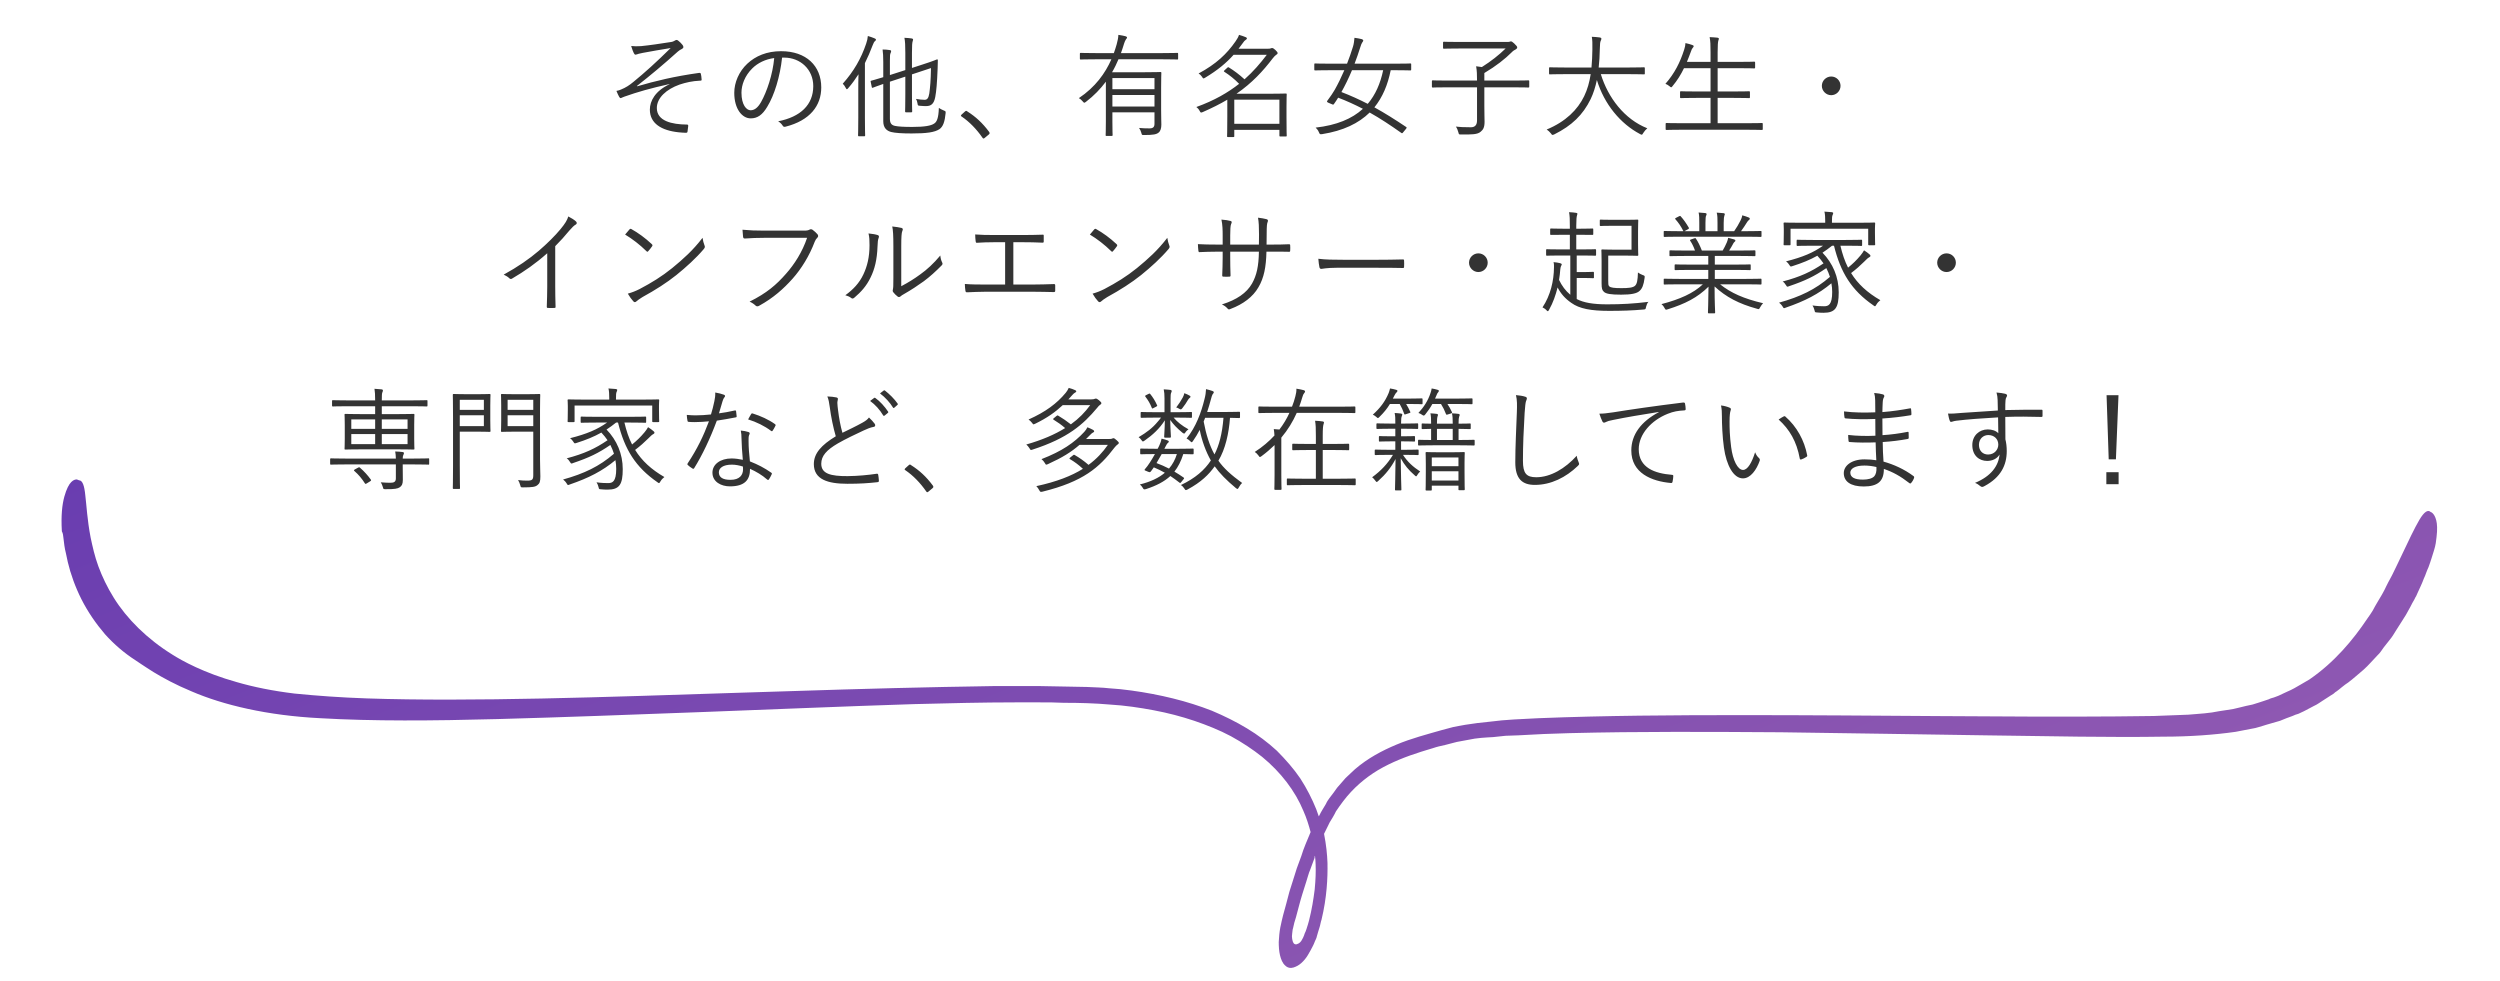
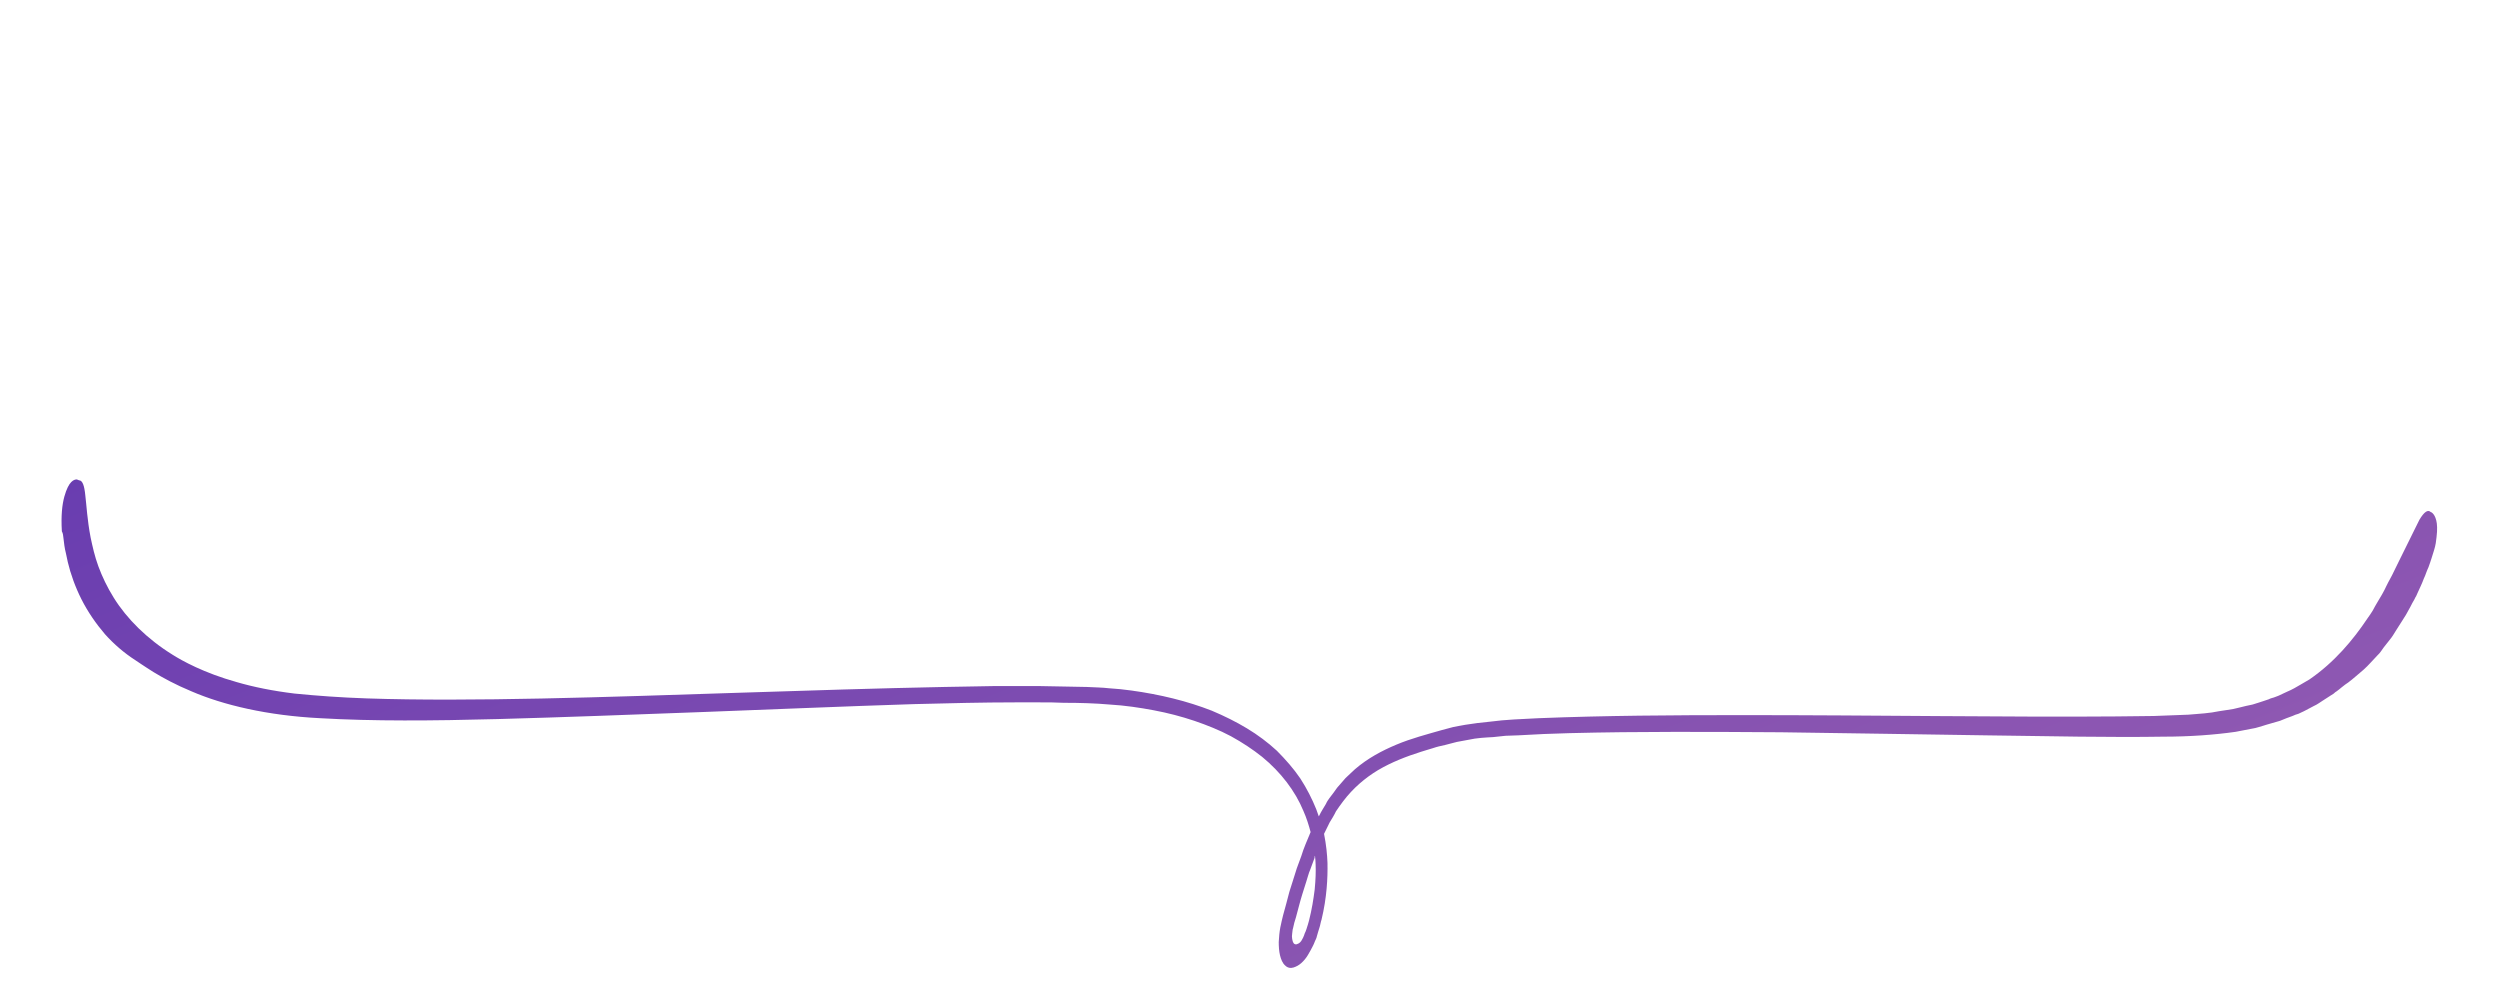
<svg xmlns="http://www.w3.org/2000/svg" width="311" height="122" viewBox="0 0 311 122" fill="none">
-   <path d="M83.278 10.484C81.514 11.31 80.842 12.556 80.842 13.634C80.842 15.342 82.256 16.238 84.454 16.462C84.776 16.49 85.07 16.518 85.322 16.518C85.476 16.518 85.518 16.476 85.532 16.336C85.56 16.168 85.602 15.86 85.616 15.664C85.616 15.538 85.574 15.496 85.462 15.496C83.558 15.482 81.71 15.048 81.71 13.438C81.71 12.164 82.914 11.1 84.524 10.526C85.322 10.26 86.134 10.078 87.072 10.036C87.24 10.036 87.296 10.008 87.282 9.896C87.268 9.616 87.226 9.336 87.184 9.182C87.156 9.084 87.1 9.056 86.96 9.07C83.936 9.49 81.486 10.078 79.274 10.736L79.232 10.694C80.884 9.406 82.494 8.062 84.328 6.41C84.496 6.27 84.664 6.158 84.832 6.088C84.944 6.032 85.014 5.948 85.014 5.85C85.014 5.766 84.972 5.668 84.902 5.584C84.762 5.402 84.566 5.206 84.398 5.08C84.3 4.996 84.244 4.968 84.16 4.968C84.104 4.968 84.034 4.996 83.95 5.052C83.824 5.122 83.684 5.206 83.418 5.234C82.074 5.444 80.87 5.626 79.75 5.738C79.288 5.766 78.91 5.766 78.518 5.724C78.63 6.116 78.77 6.452 78.84 6.592C78.91 6.718 78.966 6.802 79.05 6.802C79.162 6.802 79.302 6.732 79.456 6.69C79.596 6.662 79.764 6.62 79.96 6.578C81.066 6.368 82.242 6.172 83.432 5.976C81.57 7.81 80.212 9.028 78.812 10.176C78.294 10.61 77.86 10.89 77.244 11.142C77.048 11.226 76.894 11.268 76.684 11.31C76.81 11.618 76.922 11.87 77.02 12.038C77.076 12.136 77.146 12.206 77.202 12.206C77.286 12.206 77.412 12.108 77.664 12.024C79.372 11.422 80.898 10.988 83.278 10.456V10.484ZM97.558 7.166C99.56 7.166 101.17 8.636 101.17 10.708C101.17 13.046 99.574 14.544 96.802 15.09C97.082 15.258 97.264 15.468 97.348 15.608C97.446 15.776 97.544 15.804 97.712 15.762C100.75 14.992 102.164 13.158 102.164 10.876C102.164 8.202 100.302 6.368 97.166 6.368C95.402 6.368 94.002 6.956 92.966 7.922C91.93 8.888 91.342 10.26 91.342 11.548C91.342 13.578 92.336 14.726 93.386 14.726C94.212 14.726 94.842 14.306 95.444 13.284C96.326 11.856 97.04 9.532 97.292 7.166H97.558ZM96.312 7.222C96.13 9.266 95.388 11.436 94.674 12.696C94.268 13.41 93.848 13.718 93.372 13.718C92.868 13.718 92.238 13.06 92.238 11.534C92.238 10.582 92.644 9.434 93.582 8.51C94.254 7.838 95.22 7.362 96.312 7.222ZM110.704 10.162L112.622 9.532V11.758C112.622 13.172 112.594 13.774 112.594 13.858C112.594 13.956 112.608 13.97 112.706 13.97H113.364C113.462 13.97 113.476 13.956 113.476 13.858C113.476 13.774 113.448 13.172 113.448 11.758V9.252L115.814 8.468C115.786 10.008 115.716 10.82 115.604 11.632C115.506 12.206 115.352 12.416 115.016 12.416C114.708 12.416 114.372 12.374 113.952 12.304C114.036 12.444 114.106 12.654 114.134 12.85C114.176 13.13 114.176 13.13 114.414 13.158C114.75 13.186 114.946 13.2 115.184 13.2C115.814 13.2 116.178 12.948 116.346 12.066C116.486 11.324 116.57 10.302 116.64 8.552L116.668 7.516C116.668 7.404 116.626 7.376 116.556 7.39C116.472 7.418 116.052 7.614 114.778 8.02L113.448 8.454V6.606C113.448 5.668 113.476 5.318 113.532 5.15C113.56 5.038 113.588 4.982 113.588 4.898C113.588 4.856 113.532 4.8 113.434 4.786C113.154 4.744 112.888 4.716 112.51 4.702C112.594 5.15 112.622 5.612 112.622 6.578V8.72L110.704 9.336V7.6C110.704 6.914 110.718 6.746 110.788 6.606C110.83 6.508 110.858 6.438 110.858 6.354C110.858 6.298 110.802 6.242 110.676 6.228C110.424 6.186 110.144 6.158 109.794 6.158C109.85 6.564 109.878 7.04 109.878 7.712V9.602C108.856 9.924 108.464 10.008 108.394 10.036C108.296 10.064 108.296 10.064 108.31 10.162L108.45 10.834C108.464 10.932 108.506 10.946 108.604 10.904C108.702 10.876 109.01 10.736 109.878 10.442V15.076C109.878 15.944 110.34 16.28 110.858 16.42C111.348 16.546 112.244 16.602 113.392 16.602C115.282 16.602 116.262 16.462 116.864 16.07C117.326 15.762 117.536 15.104 117.634 14.082C117.648 13.844 117.648 13.844 117.41 13.746C117.172 13.648 116.962 13.536 116.794 13.424C116.752 14.712 116.542 15.174 116.192 15.384C115.814 15.636 115.044 15.79 113.49 15.79C112.398 15.79 111.754 15.748 111.348 15.664C110.928 15.58 110.704 15.356 110.704 14.782V10.162ZM106.77 14.67C106.77 16.14 106.742 16.77 106.742 16.84C106.742 16.938 106.756 16.952 106.854 16.952H107.512C107.61 16.952 107.624 16.938 107.624 16.84C107.624 16.77 107.596 16.14 107.596 14.67V7.852C107.96 7.124 108.268 6.396 108.548 5.654C108.674 5.332 108.744 5.206 108.828 5.136C108.912 5.066 108.968 5.01 108.968 4.94C108.968 4.856 108.912 4.828 108.8 4.772C108.548 4.66 108.282 4.576 107.96 4.478C107.932 4.786 107.876 5.08 107.75 5.43C107.12 7.292 106.21 8.874 104.838 10.414C104.978 10.54 105.104 10.722 105.216 10.946C105.272 11.044 105.3 11.1 105.356 11.1C105.398 11.1 105.454 11.044 105.524 10.96C106 10.414 106.42 9.826 106.798 9.238C106.77 9.896 106.77 10.624 106.77 11.128V14.67ZM119.608 14.264C119.552 14.334 119.538 14.362 119.538 14.404C119.538 14.432 119.566 14.46 119.636 14.502C120.588 15.146 121.484 16.07 122.212 17.12C122.268 17.218 122.31 17.232 122.366 17.232C122.394 17.232 122.436 17.204 122.506 17.148L123.01 16.728C123.094 16.658 123.108 16.616 123.108 16.56C123.108 16.518 123.094 16.476 123.038 16.392C122.226 15.3 121.372 14.516 120.35 13.872C120.28 13.816 120.238 13.788 120.196 13.788C120.154 13.788 120.098 13.816 120.042 13.872L119.608 14.264ZM146.558 6.69C146.558 6.592 146.544 6.578 146.46 6.578C146.376 6.578 145.942 6.606 144.626 6.606H139.446C139.586 6.228 139.712 5.822 139.838 5.416C139.894 5.234 139.992 4.996 140.076 4.884C140.132 4.814 140.202 4.744 140.202 4.674C140.202 4.59 140.132 4.548 140.006 4.506C139.782 4.45 139.46 4.38 139.124 4.338C139.124 4.66 139.026 5.108 138.914 5.514C138.816 5.878 138.69 6.242 138.564 6.606H136.282C134.966 6.606 134.532 6.578 134.448 6.578C134.35 6.578 134.336 6.592 134.336 6.69V7.292C134.336 7.39 134.35 7.404 134.448 7.404C134.532 7.404 134.966 7.376 136.282 7.376H138.256C137.5 9.098 136.268 10.834 134.21 12.206C134.392 12.304 134.546 12.444 134.7 12.626C134.784 12.738 134.84 12.78 134.896 12.78C134.938 12.78 134.994 12.738 135.092 12.668C136.1 11.898 136.898 11.058 137.57 10.162V15.132C137.57 16.35 137.542 16.728 137.542 16.798C137.542 16.896 137.556 16.91 137.668 16.91H138.298C138.396 16.91 138.41 16.896 138.41 16.798C138.41 16.728 138.382 16.35 138.382 15.132V13.97H143.618V15.398C143.618 15.818 143.422 15.972 142.988 15.972C142.498 15.972 142.162 15.958 141.7 15.916C141.826 16.098 141.91 16.28 141.98 16.518C142.05 16.798 142.05 16.798 142.316 16.798C143.478 16.798 143.87 16.714 144.136 16.49C144.374 16.294 144.472 15.944 144.472 15.496C144.472 15.216 144.444 14.488 144.444 13.676V10.89C144.444 9.686 144.472 9.14 144.472 9.07C144.472 8.972 144.458 8.958 144.36 8.958C144.276 8.958 143.716 8.986 142.442 8.986H138.34C138.648 8.468 138.9 7.936 139.138 7.376H144.626C145.942 7.376 146.376 7.404 146.46 7.404C146.544 7.404 146.558 7.39 146.558 7.292V6.69ZM143.618 13.256H138.382V11.814H143.618V13.256ZM143.618 11.1H138.382V9.714H143.618V11.1ZM160.04 13.34C160.04 12.164 160.068 11.814 160.068 11.73C160.068 11.646 160.054 11.632 159.956 11.632C159.886 11.632 159.312 11.66 158.052 11.66H153.824C155.742 10.33 157.086 8.888 158.346 7.236C158.5 7.04 158.668 6.872 158.766 6.816C158.878 6.76 158.934 6.69 158.934 6.606C158.934 6.522 158.878 6.424 158.654 6.214C158.458 6.032 158.346 5.976 158.248 5.976C158.178 5.976 158.122 6.004 158.08 6.018C158.01 6.046 157.94 6.06 157.744 6.06H154.076C154.244 5.85 154.412 5.626 154.58 5.388C154.762 5.122 154.846 5.038 154.958 4.968C155.042 4.912 155.112 4.856 155.112 4.786C155.112 4.702 155.07 4.674 154.986 4.632C154.748 4.534 154.454 4.422 154.132 4.338C154.062 4.576 153.908 4.856 153.698 5.15C152.62 6.704 151.276 7.978 149.106 9.14C149.246 9.224 149.4 9.364 149.526 9.546C149.61 9.686 149.652 9.756 149.722 9.756C149.764 9.756 149.834 9.714 149.932 9.658C151.472 8.734 152.564 7.824 153.46 6.816H157.59C156.792 7.866 155.91 8.902 154.818 9.868C154.16 9.266 153.544 8.804 152.886 8.398C152.788 8.342 152.76 8.342 152.648 8.454L152.34 8.734C152.214 8.86 152.228 8.874 152.326 8.944C152.956 9.35 153.544 9.812 154.146 10.428C152.774 11.506 151.08 12.5 148.826 13.312C148.98 13.424 149.12 13.578 149.232 13.788C149.372 14.04 149.372 14.04 149.624 13.942C150.772 13.438 151.78 12.934 152.676 12.402V14.516C152.676 16.476 152.648 16.882 152.648 16.952C152.648 17.036 152.662 17.05 152.76 17.05H153.432C153.53 17.05 153.544 17.036 153.544 16.952V16.154H159.158V16.868C159.158 16.966 159.172 16.98 159.27 16.98H159.956C160.054 16.98 160.068 16.966 160.068 16.868C160.068 16.798 160.04 16.462 160.04 14.488V13.34ZM159.158 15.398H153.544V12.402H159.158V15.398ZM175.552 8.02C175.552 7.908 175.538 7.894 175.44 7.894C175.356 7.894 174.922 7.922 173.592 7.922H168.51C168.762 7.264 169 6.578 169.224 5.864C169.308 5.57 169.392 5.388 169.476 5.262C169.546 5.164 169.588 5.122 169.588 5.038C169.588 4.968 169.532 4.912 169.406 4.87C169.126 4.8 168.832 4.744 168.496 4.702C168.468 5.066 168.412 5.486 168.314 5.794C168.104 6.48 167.852 7.208 167.572 7.922H165.458C164.128 7.922 163.68 7.894 163.61 7.894C163.512 7.894 163.498 7.908 163.498 8.02V8.65C163.498 8.748 163.512 8.762 163.61 8.762C163.68 8.762 164.128 8.734 165.458 8.734H167.236C166.858 9.616 166.438 10.47 166.032 11.184C165.836 11.52 165.528 11.996 165.122 12.528C165.038 12.626 165.066 12.696 165.248 12.78L165.682 12.962C165.836 13.032 165.864 13.046 165.948 12.934C166.13 12.682 166.312 12.402 166.466 12.15C167.53 12.556 168.538 13.018 169.546 13.536C168.188 14.782 166.27 15.58 163.666 15.874C163.82 16.014 163.974 16.21 164.072 16.448C164.184 16.728 164.212 16.714 164.478 16.686C167.11 16.266 169.014 15.342 170.386 13.998C171.688 14.726 172.976 15.58 174.32 16.532C174.418 16.602 174.446 16.602 174.586 16.42L174.908 16.028C175.02 15.888 174.992 15.846 174.936 15.804C173.536 14.866 172.248 14.054 170.974 13.354C171.996 12.094 172.64 10.554 173.004 8.734H173.592C174.922 8.734 175.356 8.762 175.44 8.762C175.538 8.762 175.552 8.748 175.552 8.65V8.02ZM172.066 8.734C171.716 10.4 171.1 11.8 170.148 12.92C169.084 12.374 168.006 11.884 166.872 11.45C167.32 10.652 167.768 9.742 168.188 8.734H172.066ZM190.238 10.106C190.238 10.008 190.224 9.994 190.126 9.994C190.056 9.994 189.608 10.022 188.278 10.022H184.652V9.084C186.136 8.202 187.242 7.32 188.068 6.494C188.25 6.298 188.404 6.228 188.558 6.144C188.656 6.088 188.74 6.004 188.74 5.906C188.74 5.794 188.67 5.696 188.362 5.402C188.138 5.192 188.04 5.15 187.97 5.15C187.9 5.15 187.858 5.164 187.83 5.178C187.802 5.192 187.69 5.22 187.578 5.22H181.6C180.186 5.22 179.71 5.192 179.626 5.192C179.528 5.192 179.514 5.206 179.514 5.304V5.948C179.514 6.046 179.528 6.06 179.626 6.06C179.71 6.06 180.186 6.032 181.6 6.032H187.298C186.472 6.844 185.492 7.614 184.344 8.342C184.12 8.3 183.868 8.272 183.63 8.244C183.728 8.804 183.742 9.266 183.742 10.022H180.088C178.758 10.022 178.31 9.994 178.24 9.994C178.142 9.994 178.128 10.008 178.128 10.106V10.778C178.128 10.876 178.142 10.89 178.24 10.89C178.31 10.89 178.758 10.862 180.088 10.862H183.742V14.978C183.742 15.58 183.462 15.832 182.972 15.832C182.034 15.832 181.614 15.804 181.11 15.748C181.25 15.944 181.348 16.182 181.418 16.448C181.488 16.742 181.488 16.728 181.768 16.728C183.056 16.742 183.812 16.742 184.204 16.378C184.484 16.14 184.68 15.888 184.68 15.146C184.68 14.754 184.652 14.18 184.652 13.158V10.862H188.278C189.608 10.862 190.056 10.89 190.126 10.89C190.224 10.89 190.238 10.876 190.238 10.778V10.106ZM202.642 9.224C203.986 9.224 204.434 9.252 204.504 9.252C204.602 9.252 204.616 9.238 204.616 9.126V8.482C204.616 8.384 204.602 8.37 204.504 8.37C204.434 8.37 203.986 8.398 202.642 8.398H198.876C198.96 7.67 199.002 6.914 199.016 6.13C199.03 5.486 199.058 5.22 199.128 5.08C199.17 4.982 199.212 4.926 199.212 4.814C199.212 4.744 199.156 4.688 199.016 4.66C198.736 4.618 198.344 4.59 198.022 4.576C198.092 4.996 198.106 5.374 198.092 6.158C198.078 6.956 198.05 7.698 197.98 8.398H194.676C193.332 8.398 192.884 8.37 192.814 8.37C192.716 8.37 192.702 8.384 192.702 8.482V9.126C192.702 9.238 192.716 9.252 192.814 9.252C192.884 9.252 193.332 9.224 194.676 9.224H197.882C197.728 10.232 197.476 11.128 197.07 11.968C196.258 13.648 194.774 15.132 192.408 16.112C192.59 16.238 192.772 16.392 192.926 16.588C193.024 16.728 193.066 16.784 193.136 16.784C193.192 16.784 193.248 16.756 193.36 16.714C195.516 15.636 196.916 14.306 197.882 12.318C198.218 11.618 198.47 10.82 198.652 9.952C199.562 12.962 201.592 15.398 204.014 16.672C204.112 16.728 204.182 16.756 204.224 16.756C204.294 16.756 204.336 16.7 204.42 16.546C204.56 16.322 204.742 16.112 204.924 15.958C202.082 14.838 200.038 12.15 199.142 9.224H202.642ZM219.288 15.412C219.288 15.314 219.274 15.3 219.176 15.3C219.106 15.3 218.658 15.328 217.328 15.328H213.674V12.178H215.62C217.034 12.178 217.51 12.206 217.58 12.206C217.678 12.206 217.692 12.192 217.692 12.094V11.464C217.692 11.366 217.678 11.352 217.58 11.352C217.51 11.352 217.034 11.38 215.62 11.38H213.674V8.482H216.264C217.678 8.482 218.14 8.51 218.224 8.51C218.322 8.51 218.336 8.496 218.336 8.398V7.782C218.336 7.684 218.322 7.67 218.224 7.67C218.14 7.67 217.678 7.698 216.264 7.698H213.674V6.508C213.674 5.57 213.716 5.22 213.758 5.066C213.786 4.954 213.828 4.884 213.828 4.814C213.828 4.758 213.758 4.702 213.66 4.688C213.394 4.66 213.058 4.632 212.68 4.618C212.778 5.164 212.792 5.542 212.792 6.536V7.698H209.852C210.034 7.278 210.188 6.83 210.356 6.396C210.426 6.186 210.496 6.032 210.58 5.948C210.664 5.864 210.692 5.808 210.692 5.752C210.692 5.682 210.65 5.64 210.524 5.598C210.3 5.514 209.992 5.43 209.67 5.36C209.67 5.57 209.614 5.878 209.516 6.158C209.012 7.754 208.312 9.14 207.178 10.428C207.346 10.484 207.528 10.596 207.682 10.722C207.794 10.82 207.85 10.862 207.892 10.862C207.948 10.862 207.976 10.82 208.046 10.736C208.648 10.022 209.11 9.266 209.488 8.482H212.792V11.38H211.07C209.656 11.38 209.194 11.352 209.11 11.352C209.012 11.352 208.998 11.366 208.998 11.464V12.094C208.998 12.192 209.012 12.206 209.11 12.206C209.194 12.206 209.656 12.178 211.07 12.178H212.792V15.328H209.166C207.836 15.328 207.388 15.3 207.318 15.3C207.22 15.3 207.206 15.314 207.206 15.412V16.056C207.206 16.154 207.22 16.168 207.318 16.168C207.388 16.168 207.836 16.14 209.166 16.14H217.328C218.658 16.14 219.106 16.168 219.176 16.168C219.274 16.168 219.288 16.154 219.288 16.056V15.412ZM227.8 9.518C227.17 9.518 226.638 10.036 226.638 10.68C226.638 11.31 227.17 11.842 227.8 11.842C228.444 11.842 228.962 11.31 228.962 10.68C228.962 10.036 228.444 9.518 227.8 9.518ZM69.07 30.622C69.728 29.964 70.232 29.404 70.82 28.69C71.17 28.284 71.436 28.032 71.604 27.948C71.772 27.864 71.8 27.696 71.66 27.556C71.45 27.346 71.072 27.122 70.694 26.926C70.568 27.374 70.316 27.794 69.728 28.508C69.07 29.306 68.076 30.3 67.012 31.21C65.85 32.204 64.394 33.212 62.658 34.164C62.924 34.29 63.176 34.43 63.358 34.612C63.456 34.71 63.554 34.738 63.68 34.668C65.234 33.758 66.606 32.806 68.076 31.504V35.648C68.076 36.46 68.048 37.3 68.02 38.14C68.02 38.266 68.048 38.308 68.16 38.308C68.412 38.322 68.72 38.322 68.972 38.308C69.084 38.308 69.126 38.266 69.112 38.14C69.084 37.244 69.07 36.446 69.07 35.606V30.622ZM77.764 29.18C78.674 29.726 79.598 30.44 80.424 31.252C80.522 31.35 80.564 31.336 80.648 31.238C80.76 31.126 81.012 30.804 81.124 30.636C81.194 30.524 81.18 30.468 81.082 30.37C80.27 29.6 79.346 28.942 78.562 28.508C78.478 28.452 78.408 28.438 78.31 28.536C78.156 28.704 77.946 28.956 77.764 29.18ZM78.1 36.53C78.324 36.922 78.576 37.258 78.786 37.482C78.912 37.622 79.024 37.622 79.164 37.496C79.29 37.384 79.556 37.174 79.934 36.95C81.544 36.068 82.944 35.172 84.134 34.22C85.366 33.226 86.598 32.106 87.536 31C87.704 30.804 87.718 30.692 87.634 30.51C87.536 30.244 87.452 29.978 87.396 29.586C86.192 31.154 85.03 32.19 83.616 33.352C82.314 34.402 81.082 35.158 79.57 35.956C79.066 36.208 78.646 36.376 78.1 36.53ZM100.402 29.586C99.814 31.336 98.82 32.89 97.77 34.066C96.594 35.41 95.39 36.46 93.248 37.524C93.542 37.65 93.808 37.832 93.976 38C94.102 38.14 94.284 38.14 94.452 38.028C96.188 37.076 97.476 35.928 98.61 34.654C99.702 33.422 100.682 31.84 101.354 30.062C101.452 29.838 101.536 29.698 101.662 29.586C101.802 29.46 101.816 29.306 101.704 29.152C101.536 28.956 101.312 28.746 101.074 28.578C100.962 28.508 100.822 28.494 100.71 28.564C100.556 28.648 100.416 28.69 100.01 28.69H95.054C94.018 28.69 93.234 28.662 92.366 28.578C92.38 28.816 92.422 29.25 92.436 29.446C92.464 29.628 92.52 29.684 92.688 29.67C93.444 29.614 94.214 29.586 95.04 29.586H100.402ZM112.116 30.608C112.116 29.474 112.158 28.956 112.242 28.76C112.326 28.564 112.368 28.424 112.158 28.354C111.906 28.284 111.374 28.214 110.996 28.172C111.094 28.62 111.136 29.278 111.136 30.622V34.598C111.136 35.55 111.122 35.816 111.08 35.984C111.052 36.11 111.024 36.208 111.108 36.334C111.248 36.53 111.458 36.726 111.654 36.88C111.766 36.978 111.906 36.978 112.032 36.866C112.144 36.754 112.228 36.712 112.494 36.558C113.376 36.054 114.16 35.536 114.916 34.99C115.672 34.43 116.428 33.744 117.128 33.03C117.282 32.876 117.268 32.792 117.212 32.666C117.072 32.4 117.002 32.092 116.974 31.784C116.148 32.778 115.308 33.548 114.496 34.122C113.754 34.668 113.04 35.116 112.116 35.606V30.608ZM108.042 29.04C108.154 29.516 108.168 29.88 108.168 30.496C108.168 32.008 107.874 33.142 107.412 34.122C106.908 35.214 106.11 36.04 105.158 36.726C105.452 36.81 105.69 36.908 105.9 37.076C106.012 37.174 106.138 37.16 106.292 37.02C107.118 36.32 107.79 35.578 108.294 34.528C108.812 33.492 109.106 32.288 109.162 30.692C109.176 30.132 109.218 29.796 109.302 29.6C109.372 29.432 109.358 29.306 109.204 29.25C108.966 29.166 108.532 29.082 108.042 29.04ZM126.06 30.132H127.264C128.09 30.132 128.79 30.146 129.686 30.188C129.826 30.188 129.84 30.146 129.84 30.006V29.334C129.84 29.222 129.826 29.18 129.7 29.194C128.832 29.222 128.118 29.236 127.25 29.236H123.624C122.686 29.236 122.07 29.222 121.314 29.166C121.314 29.432 121.342 29.81 121.37 29.992C121.398 30.16 121.412 30.216 121.538 30.202C122.196 30.16 122.826 30.132 123.666 30.132H125.038V35.396H122.588C121.72 35.396 120.936 35.396 120.026 35.326C120.026 35.606 120.068 35.956 120.096 36.152C120.124 36.334 120.166 36.362 120.32 36.362C120.936 36.334 121.902 36.292 122.588 36.292H128.51C129.378 36.292 130.288 36.32 131.072 36.334C131.226 36.334 131.268 36.292 131.268 36.152V35.508C131.268 35.368 131.212 35.326 131.072 35.34C130.162 35.368 129.392 35.396 128.496 35.396H126.06V30.132ZM135.58 29.18C136.49 29.726 137.414 30.44 138.24 31.252C138.338 31.35 138.38 31.336 138.464 31.238C138.576 31.126 138.828 30.804 138.94 30.636C139.01 30.524 138.996 30.468 138.898 30.37C138.086 29.6 137.162 28.942 136.378 28.508C136.294 28.452 136.224 28.438 136.126 28.536C135.972 28.704 135.762 28.956 135.58 29.18ZM135.916 36.53C136.14 36.922 136.392 37.258 136.602 37.482C136.728 37.622 136.84 37.622 136.98 37.496C137.106 37.384 137.372 37.174 137.75 36.95C139.36 36.068 140.76 35.172 141.95 34.22C143.182 33.226 144.414 32.106 145.352 31C145.52 30.804 145.534 30.692 145.45 30.51C145.352 30.244 145.268 29.978 145.212 29.586C144.008 31.154 142.846 32.19 141.432 33.352C140.13 34.402 138.898 35.158 137.386 35.956C136.882 36.208 136.462 36.376 135.916 36.53ZM157.56 30.426L157.574 29.138C157.574 28.06 157.616 27.822 157.686 27.64C157.77 27.444 157.756 27.318 157.546 27.262C157.308 27.192 156.846 27.122 156.496 27.08C156.594 27.612 156.622 28.242 156.622 29.18L156.608 30.426H153.038V29.278C153.038 28.634 153.066 28.046 153.15 27.878C153.234 27.696 153.29 27.542 153.08 27.486C152.828 27.416 152.408 27.346 151.946 27.318C152.086 27.962 152.1 28.648 152.1 29.278V30.426H151.386C150.49 30.426 149.748 30.412 149.02 30.37C149.034 30.678 149.048 30.972 149.076 31.168C149.104 31.322 149.104 31.378 149.23 31.364C149.832 31.336 150.644 31.308 151.386 31.308H152.1V32.022C152.1 32.82 152.072 33.534 152.044 34.248C152.044 34.388 152.086 34.416 152.212 34.416C152.422 34.43 152.716 34.43 152.912 34.416C153.038 34.416 153.08 34.388 153.08 34.262C153.052 33.52 153.038 32.778 153.038 31.994V31.308H156.608C156.58 33.114 156.328 34.248 155.754 35.27C155.082 36.446 153.864 37.286 152.002 37.874C152.31 38.014 152.506 38.154 152.73 38.406C152.856 38.532 152.898 38.504 153.108 38.42C154.634 37.846 155.866 36.936 156.552 35.732C157.238 34.57 157.504 33.212 157.546 31.308H158.078C158.862 31.308 159.604 31.294 160.318 31.322C160.472 31.336 160.5 31.294 160.5 31.154C160.514 30.958 160.514 30.734 160.5 30.552C160.5 30.426 160.486 30.384 160.332 30.384C159.562 30.426 158.848 30.426 158.064 30.426H157.56ZM171.434 33.31C172.372 33.31 173.408 33.31 174.458 33.338C174.626 33.352 174.668 33.324 174.668 33.17C174.682 32.946 174.682 32.652 174.668 32.442C174.668 32.288 174.626 32.26 174.458 32.274C173.394 32.302 172.358 32.316 171.392 32.316H167.094C165.932 32.316 164.854 32.302 164 32.19C164.028 32.568 164.084 33.016 164.14 33.254C164.182 33.394 164.252 33.45 164.378 33.45C164.462 33.45 165.05 33.31 166.268 33.31H171.434ZM183.908 31.518C183.278 31.518 182.746 32.036 182.746 32.68C182.746 33.31 183.278 33.842 183.908 33.842C184.552 33.842 185.07 33.31 185.07 32.68C185.07 32.036 184.552 31.518 183.908 31.518ZM196.144 34.584H197.278C197.908 34.584 198.09 34.612 198.174 34.612C198.272 34.612 198.286 34.598 198.286 34.5V33.926C198.286 33.828 198.272 33.814 198.174 33.814C198.09 33.814 197.908 33.842 197.278 33.842H196.144V31.784H196.718C197.964 31.784 198.37 31.812 198.44 31.812C198.538 31.812 198.552 31.798 198.552 31.7V31.112C198.552 31.014 198.538 31 198.44 31C198.37 31 197.964 31.028 196.718 31.028H196.088V29.208H196.522C197.67 29.208 198.02 29.222 198.09 29.222C198.188 29.222 198.202 29.208 198.202 29.124V28.536C198.202 28.438 198.188 28.424 198.09 28.424C198.02 28.424 197.67 28.452 196.522 28.452H196.088V28.074C196.088 27.29 196.13 26.968 196.172 26.828C196.2 26.716 196.228 26.66 196.228 26.59C196.228 26.534 196.172 26.492 196.074 26.478C195.822 26.436 195.514 26.408 195.192 26.394C195.276 26.884 195.29 27.248 195.29 28.228V28.452H194.52C193.386 28.452 193.022 28.424 192.952 28.424C192.854 28.424 192.84 28.438 192.84 28.536V29.124C192.84 29.208 192.854 29.222 192.952 29.222C193.022 29.222 193.386 29.208 194.52 29.208H195.29V31.028H194.156C192.924 31.028 192.518 31 192.434 31C192.35 31 192.336 31.014 192.336 31.112V31.7C192.336 31.798 192.35 31.812 192.434 31.812C192.518 31.812 192.924 31.784 194.156 31.784H195.346V36.67C194.744 36.166 194.296 35.55 193.946 34.822C194.016 34.36 194.072 33.926 194.1 33.506C194.114 33.338 194.156 33.17 194.198 33.086C194.254 32.988 194.282 32.96 194.282 32.89C194.282 32.82 194.198 32.778 194.072 32.736C193.862 32.68 193.498 32.624 193.26 32.61C193.33 32.876 193.316 33.044 193.316 33.24C193.302 34.948 192.882 36.74 191.888 38.238C192.056 38.322 192.238 38.434 192.364 38.574C192.448 38.672 192.504 38.714 192.546 38.714C192.602 38.714 192.644 38.644 192.728 38.49C193.19 37.678 193.526 36.712 193.764 35.76C194.184 36.558 194.688 37.132 195.472 37.678C196.48 38.406 197.922 38.672 200.162 38.672C201.744 38.672 203.032 38.63 204.46 38.504C204.712 38.476 204.712 38.476 204.768 38.182C204.824 37.972 204.908 37.706 205.062 37.552C203.242 37.776 201.744 37.86 199.938 37.86C198.16 37.86 197.012 37.65 196.144 37.202V34.584ZM200.064 31.798H202.304C203.284 31.798 203.62 31.826 203.69 31.826C203.788 31.826 203.802 31.812 203.802 31.714C203.802 31.644 203.774 31.294 203.774 30.398V28.746C203.774 27.85 203.802 27.5 203.802 27.43C203.802 27.332 203.788 27.318 203.69 27.318C203.62 27.318 203.284 27.346 202.304 27.346H200.568C199.504 27.346 199.182 27.318 199.126 27.318C199.028 27.318 199.014 27.332 199.014 27.43V28.004C199.014 28.102 199.028 28.116 199.126 28.116C199.182 28.116 199.504 28.088 200.568 28.088H202.962V31.056H200.624C199.756 31.056 199.392 31.028 199.322 31.028C199.224 31.028 199.21 31.042 199.21 31.14C199.21 31.21 199.238 31.588 199.238 32.456V35.242C199.238 35.914 199.308 36.11 199.546 36.32C199.798 36.544 200.344 36.656 201.674 36.656C202.948 36.656 203.634 36.502 203.956 36.194C204.278 35.914 204.474 35.466 204.586 34.584C204.628 34.304 204.6 34.304 204.334 34.206C204.152 34.136 203.928 34.024 203.76 33.898C203.732 34.864 203.648 35.312 203.396 35.55C203.13 35.788 202.598 35.844 201.716 35.844C200.792 35.844 200.372 35.788 200.19 35.62C200.064 35.494 200.064 35.326 200.064 34.906V31.798ZM217.172 35.368C218.502 35.368 218.936 35.396 219.02 35.396C219.118 35.396 219.132 35.382 219.132 35.284V34.78C219.132 34.682 219.118 34.668 219.02 34.668C218.936 34.668 218.502 34.696 217.172 34.696H213.322V33.576H215.688C217.116 33.576 217.592 33.604 217.676 33.604C217.774 33.604 217.788 33.59 217.788 33.506V33.016C217.788 32.904 217.774 32.89 217.676 32.89C217.592 32.89 217.116 32.918 215.688 32.918H213.322V31.84H216.318C217.732 31.84 218.18 31.868 218.264 31.868C218.362 31.868 218.376 31.854 218.376 31.756V31.252C218.376 31.154 218.362 31.14 218.264 31.14C218.18 31.14 217.732 31.168 216.318 31.168H215.1C215.296 30.874 215.436 30.636 215.562 30.398C215.618 30.286 215.688 30.16 215.758 30.104C215.814 30.062 215.884 30.006 215.884 29.936C215.884 29.866 215.814 29.81 215.73 29.782C215.45 29.698 215.24 29.642 214.988 29.586C214.932 29.824 214.89 29.978 214.82 30.146C214.638 30.552 214.498 30.846 214.302 31.168H211.712C211.488 30.594 211.236 30.062 210.97 29.684C210.914 29.6 210.886 29.6 210.746 29.656L210.382 29.782C210.228 29.838 210.2 29.866 210.27 29.964C210.48 30.272 210.69 30.692 210.858 31.168H209.738C208.338 31.168 207.876 31.14 207.806 31.14C207.694 31.14 207.68 31.154 207.68 31.252V31.756C207.68 31.854 207.694 31.868 207.806 31.868C207.876 31.868 208.338 31.84 209.738 31.84H212.51V32.918H210.424C208.996 32.918 208.506 32.89 208.436 32.89C208.338 32.89 208.324 32.904 208.324 33.016V33.506C208.324 33.59 208.338 33.604 208.436 33.604C208.506 33.604 208.996 33.576 210.424 33.576H212.51V34.696H208.926C207.596 34.696 207.162 34.668 207.092 34.668C206.98 34.668 206.966 34.682 206.966 34.78V35.284C206.966 35.382 206.98 35.396 207.092 35.396C207.162 35.396 207.596 35.368 208.926 35.368H211.838C210.648 36.488 208.982 37.23 206.686 37.832C206.84 37.958 206.966 38.112 207.064 38.308C207.19 38.56 207.218 38.56 207.47 38.476C209.612 37.804 211.152 37.034 212.538 35.662C212.524 37.776 212.468 38.63 212.468 38.868C212.468 38.966 212.482 38.98 212.58 38.98H213.252C213.35 38.98 213.364 38.966 213.364 38.868C213.364 38.63 213.294 37.748 213.294 35.634C214.708 36.95 216.318 37.79 218.558 38.406C218.824 38.49 218.824 38.49 218.964 38.224C219.076 38.028 219.202 37.846 219.328 37.72C216.934 37.16 215.324 36.446 213.98 35.368H217.172ZM219.132 28.858C219.132 28.746 219.118 28.732 219.02 28.732C218.936 28.732 218.502 28.76 217.172 28.76H216.584C216.85 28.396 217.102 28.018 217.326 27.654C217.396 27.542 217.466 27.444 217.564 27.374C217.648 27.318 217.676 27.276 217.676 27.192C217.676 27.136 217.62 27.08 217.536 27.052C217.326 26.968 217.018 26.856 216.738 26.786C216.696 27.052 216.612 27.248 216.514 27.444C216.276 27.906 216.038 28.326 215.73 28.76H214.428V27.71C214.428 27.178 214.47 26.94 214.512 26.828C214.54 26.758 214.568 26.702 214.568 26.646C214.568 26.576 214.512 26.534 214.428 26.52C214.204 26.492 213.854 26.464 213.56 26.45C213.658 26.814 213.658 27.22 213.658 27.724V28.76H212.16V27.71C212.16 27.178 212.188 26.926 212.244 26.828C212.286 26.744 212.3 26.702 212.3 26.632C212.3 26.562 212.244 26.52 212.16 26.506C211.936 26.478 211.6 26.45 211.306 26.436C211.39 26.8 211.39 27.206 211.39 27.71V28.76H209.542L210.004 28.508C210.116 28.438 210.13 28.41 210.088 28.326C209.78 27.794 209.43 27.29 209.08 26.912C209.024 26.842 208.982 26.842 208.884 26.898L208.506 27.094C208.366 27.164 208.366 27.206 208.422 27.276C208.8 27.696 209.108 28.144 209.416 28.76H208.926C207.596 28.76 207.162 28.732 207.092 28.732C206.98 28.732 206.966 28.746 206.966 28.858V29.362C206.966 29.46 206.98 29.474 207.092 29.474C207.162 29.474 207.596 29.446 208.926 29.446H217.172C218.502 29.446 218.936 29.474 219.02 29.474C219.118 29.474 219.132 29.46 219.132 29.362V28.858ZM229.604 30.566C230.99 30.566 231.466 30.594 231.536 30.594C231.634 30.594 231.648 30.58 231.648 30.468V29.95C231.648 29.838 231.634 29.824 231.536 29.824C231.466 29.824 230.99 29.852 229.604 29.852H225.544C224.158 29.852 223.696 29.824 223.612 29.824C223.514 29.824 223.5 29.838 223.5 29.95V30.468C223.5 30.58 223.514 30.594 223.612 30.594C223.696 30.594 224.158 30.566 225.544 30.566H226.79C225.558 31.434 224.284 31.98 222.184 32.512C222.366 32.652 222.464 32.75 222.604 32.974C222.73 33.184 222.744 33.184 222.996 33.1C224.186 32.722 225.152 32.33 226.076 31.812C226.37 32.12 226.622 32.442 226.846 32.764C225.306 33.814 223.934 34.444 221.764 35.018C221.932 35.13 222.058 35.27 222.17 35.466C222.254 35.606 222.296 35.662 222.366 35.662C222.422 35.662 222.478 35.634 222.59 35.592C224.536 34.934 225.712 34.374 227.196 33.352C227.378 33.716 227.532 34.08 227.644 34.444C225.838 36.012 223.934 36.922 221.316 37.65C221.484 37.79 221.61 37.902 221.75 38.126C221.834 38.28 221.876 38.336 221.946 38.336C221.988 38.336 222.058 38.308 222.156 38.266C224.522 37.454 226.216 36.586 227.826 35.242C227.896 35.606 227.924 35.97 227.924 36.334C227.924 37.93 227.448 38.098 226.916 38.098C226.566 38.098 226.062 38.084 225.474 38C225.586 38.168 225.67 38.364 225.726 38.602C225.782 38.854 225.782 38.854 226.034 38.868C226.3 38.896 226.552 38.91 226.846 38.91C228.33 38.91 228.736 38.266 228.736 36.362C228.736 34.472 228.008 32.764 226.72 31.434C227.112 31.182 227.504 30.888 227.91 30.566H228.148C228.974 33.912 230.332 36.11 233.048 37.986C233.146 38.056 233.188 38.098 233.244 38.098C233.3 38.098 233.342 38.028 233.426 37.888C233.566 37.65 233.72 37.496 233.916 37.342C232.292 36.404 231.116 35.326 230.276 33.968C230.92 33.478 231.41 33.044 231.886 32.568C232.236 32.218 232.362 32.092 232.53 32.008C232.6 31.966 232.684 31.91 232.684 31.826C232.684 31.77 232.656 31.714 232.572 31.644C232.39 31.476 232.166 31.322 231.886 31.14C231.774 31.336 231.634 31.56 231.452 31.77C230.948 32.372 230.486 32.82 229.898 33.296C229.492 32.498 229.184 31.588 228.946 30.566H229.604ZM233.244 28.424C233.244 28.074 233.272 27.878 233.272 27.794C233.272 27.696 233.258 27.682 233.16 27.682C233.076 27.682 232.586 27.71 231.228 27.71H227.896V27.528C227.896 27.108 227.91 26.898 227.966 26.772C228.008 26.66 228.05 26.604 228.05 26.506C228.05 26.45 227.98 26.408 227.882 26.394C227.658 26.366 227.28 26.338 226.958 26.324C227.042 26.66 227.056 27.038 227.056 27.542V27.71H223.92C222.562 27.71 222.072 27.682 221.988 27.682C221.89 27.682 221.876 27.696 221.876 27.794C221.876 27.878 221.904 28.074 221.904 28.522V28.956C221.904 30.146 221.876 30.328 221.876 30.412C221.876 30.496 221.89 30.51 221.988 30.51H222.632C222.73 30.51 222.744 30.496 222.744 30.412V28.452H232.404V30.412C232.404 30.496 232.418 30.51 232.516 30.51H233.16C233.258 30.51 233.272 30.496 233.272 30.412C233.272 30.328 233.244 30.146 233.244 28.956V28.424ZM242.148 31.518C241.518 31.518 240.986 32.036 240.986 32.68C240.986 33.31 241.518 33.842 242.148 33.842C242.792 33.842 243.31 33.31 243.31 32.68C243.31 32.036 242.792 31.518 242.148 31.518ZM42.987 57.046C41.685 57.046 41.251 57.018 41.181 57.018C41.083 57.018 41.069 57.032 41.069 57.13V57.69C41.069 57.788 41.083 57.802 41.181 57.802C41.251 57.802 41.685 57.774 42.987 57.774H49.245V59.51C49.245 59.93 49.021 60.056 48.573 60.056C48.293 60.056 47.845 60.042 47.369 60C47.467 60.154 47.565 60.364 47.635 60.616C47.691 60.854 47.705 60.854 47.957 60.854C49.105 60.868 49.469 60.784 49.707 60.63C49.987 60.448 50.113 60.224 50.113 59.692C50.113 59.202 50.099 58.67 50.099 58.068V57.774H51.471C52.787 57.774 53.207 57.802 53.291 57.802C53.389 57.802 53.389 57.788 53.389 57.69V57.13C53.389 57.032 53.389 57.018 53.291 57.018C53.207 57.018 52.787 57.046 51.471 57.046H50.099C50.099 56.822 50.127 56.71 50.169 56.612C50.211 56.514 50.253 56.458 50.253 56.36C50.253 56.304 50.197 56.248 50.085 56.234C49.847 56.192 49.497 56.178 49.161 56.164C49.217 56.444 49.231 56.668 49.245 57.046H42.987ZM49.469 55.898C50.869 55.898 51.359 55.926 51.443 55.926C51.541 55.926 51.555 55.912 51.555 55.814C51.555 55.744 51.527 55.436 51.527 54.554V52.86C51.527 51.992 51.555 51.67 51.555 51.6C51.555 51.502 51.541 51.488 51.443 51.488C51.359 51.488 50.869 51.516 49.469 51.516H47.495V50.536H51.205C52.535 50.536 52.997 50.564 53.067 50.564C53.165 50.564 53.179 50.55 53.179 50.452V49.906C53.179 49.794 53.165 49.78 53.067 49.78C52.997 49.78 52.535 49.808 51.205 49.808H47.495C47.495 49.22 47.509 48.94 47.565 48.814C47.607 48.716 47.635 48.66 47.635 48.562C47.635 48.492 47.579 48.45 47.481 48.436C47.229 48.408 46.907 48.38 46.585 48.366C46.641 48.688 46.669 49.122 46.669 49.808H43.281C41.951 49.808 41.503 49.78 41.419 49.78C41.321 49.78 41.307 49.794 41.307 49.906V50.452C41.307 50.55 41.321 50.564 41.419 50.564C41.503 50.564 41.951 50.536 43.281 50.536H46.669V51.516H44.961C43.561 51.516 43.057 51.488 42.987 51.488C42.875 51.488 42.861 51.502 42.861 51.6C42.861 51.684 42.889 51.992 42.889 52.874V54.554C42.889 55.436 42.861 55.744 42.861 55.814C42.861 55.912 42.875 55.926 42.987 55.926C43.057 55.926 43.561 55.898 44.961 55.898H49.469ZM50.701 55.254H47.495V53.994H50.701V55.254ZM46.669 55.254H43.701V53.994H46.669V55.254ZM50.701 53.35H47.495V52.174H50.701V53.35ZM46.669 53.35H43.701V52.174H46.669V53.35ZM44.177 58.376C44.009 58.474 43.995 58.502 44.079 58.586C44.597 59.034 45.017 59.538 45.381 60.112C45.423 60.168 45.437 60.196 45.479 60.196C45.521 60.196 45.577 60.168 45.661 60.112L46.025 59.888C46.179 59.79 46.193 59.748 46.123 59.65C45.759 59.146 45.311 58.642 44.779 58.18C44.709 58.11 44.653 58.11 44.513 58.194L44.177 58.376ZM67.179 51.04C67.179 49.752 67.207 49.192 67.207 49.122C67.207 49.024 67.193 49.01 67.095 49.01C67.025 49.01 66.689 49.038 65.611 49.038H63.903C62.839 49.038 62.503 49.01 62.433 49.01C62.335 49.01 62.321 49.024 62.321 49.122C62.321 49.206 62.349 49.5 62.349 50.41V52.342C62.349 53.238 62.321 53.546 62.321 53.616C62.321 53.714 62.335 53.728 62.433 53.728C62.503 53.728 62.839 53.7 63.903 53.7H66.339V59.104C66.339 59.664 66.213 59.79 65.597 59.79C65.233 59.79 64.869 59.776 64.449 59.72C64.561 59.902 64.645 60.098 64.715 60.35C64.785 60.63 64.785 60.63 65.065 60.63C66.283 60.63 66.591 60.56 66.857 60.35C67.137 60.14 67.221 59.902 67.221 59.272C67.221 58.74 67.179 57.942 67.179 57.158V51.04ZM66.339 53.014H63.147V51.656H66.339V53.014ZM66.339 50.984H63.147V49.738H66.339V50.984ZM60.991 50.48C60.991 49.57 61.019 49.192 61.019 49.122C61.019 49.024 61.005 49.01 60.907 49.01C60.837 49.01 60.487 49.038 59.563 49.038H57.967C56.959 49.038 56.525 49.01 56.441 49.01C56.343 49.01 56.329 49.024 56.329 49.122C56.329 49.206 56.357 50.018 56.357 51.936V57.928C56.357 59.846 56.329 60.63 56.329 60.714C56.329 60.812 56.343 60.826 56.441 60.826H57.113C57.211 60.826 57.225 60.812 57.225 60.714C57.225 60.63 57.197 59.846 57.197 57.928V53.7H59.563C60.487 53.7 60.837 53.728 60.907 53.728C61.005 53.728 61.019 53.714 61.019 53.616C61.019 53.546 60.991 53.168 60.991 52.272V50.48ZM60.193 53.014H57.197V51.656H60.193V53.014ZM60.193 50.984H57.197V49.738H60.193V50.984ZM78.337 52.566C79.723 52.566 80.199 52.594 80.269 52.594C80.367 52.594 80.381 52.58 80.381 52.468V51.95C80.381 51.838 80.367 51.824 80.269 51.824C80.199 51.824 79.723 51.852 78.337 51.852H74.277C72.891 51.852 72.429 51.824 72.345 51.824C72.247 51.824 72.233 51.838 72.233 51.95V52.468C72.233 52.58 72.247 52.594 72.345 52.594C72.429 52.594 72.891 52.566 74.277 52.566H75.523C74.291 53.434 73.017 53.98 70.917 54.512C71.099 54.652 71.197 54.75 71.337 54.974C71.463 55.184 71.477 55.184 71.729 55.1C72.919 54.722 73.885 54.33 74.809 53.812C75.103 54.12 75.355 54.442 75.579 54.764C74.039 55.814 72.667 56.444 70.497 57.018C70.665 57.13 70.791 57.27 70.903 57.466C70.987 57.606 71.029 57.662 71.099 57.662C71.155 57.662 71.211 57.634 71.323 57.592C73.269 56.934 74.445 56.374 75.929 55.352C76.111 55.716 76.265 56.08 76.377 56.444C74.571 58.012 72.667 58.922 70.049 59.65C70.217 59.79 70.343 59.902 70.483 60.126C70.567 60.28 70.609 60.336 70.679 60.336C70.721 60.336 70.791 60.308 70.889 60.266C73.255 59.454 74.949 58.586 76.559 57.242C76.629 57.606 76.657 57.97 76.657 58.334C76.657 59.93 76.181 60.098 75.649 60.098C75.299 60.098 74.795 60.084 74.207 60C74.319 60.168 74.403 60.364 74.459 60.602C74.515 60.854 74.515 60.854 74.767 60.868C75.033 60.896 75.285 60.91 75.579 60.91C77.063 60.91 77.469 60.266 77.469 58.362C77.469 56.472 76.741 54.764 75.453 53.434C75.845 53.182 76.237 52.888 76.643 52.566H76.881C77.707 55.912 79.065 58.11 81.781 59.986C81.879 60.056 81.921 60.098 81.977 60.098C82.033 60.098 82.075 60.028 82.159 59.888C82.299 59.65 82.453 59.496 82.649 59.342C81.025 58.404 79.849 57.326 79.009 55.968C79.653 55.478 80.143 55.044 80.619 54.568C80.969 54.218 81.095 54.092 81.263 54.008C81.333 53.966 81.417 53.91 81.417 53.826C81.417 53.77 81.389 53.714 81.305 53.644C81.123 53.476 80.899 53.322 80.619 53.14C80.507 53.336 80.367 53.56 80.185 53.77C79.681 54.372 79.219 54.82 78.631 55.296C78.225 54.498 77.917 53.588 77.679 52.566H78.337ZM81.977 50.424C81.977 50.074 82.005 49.878 82.005 49.794C82.005 49.696 81.991 49.682 81.893 49.682C81.809 49.682 81.319 49.71 79.961 49.71H76.629V49.528C76.629 49.108 76.643 48.898 76.699 48.772C76.741 48.66 76.783 48.604 76.783 48.506C76.783 48.45 76.713 48.408 76.615 48.394C76.391 48.366 76.013 48.338 75.691 48.324C75.775 48.66 75.789 49.038 75.789 49.542V49.71H72.653C71.295 49.71 70.805 49.682 70.721 49.682C70.623 49.682 70.609 49.696 70.609 49.794C70.609 49.878 70.637 50.074 70.637 50.522V50.956C70.637 52.146 70.609 52.328 70.609 52.412C70.609 52.496 70.623 52.51 70.721 52.51H71.365C71.463 52.51 71.477 52.496 71.477 52.412V50.452H81.137V52.412C81.137 52.496 81.151 52.51 81.249 52.51H81.893C81.991 52.51 82.005 52.496 82.005 52.412C82.005 52.328 81.977 52.146 81.977 50.956V50.424ZM92.407 57.2C91.973 57.102 91.427 57.032 91.007 57.032C89.635 57.032 88.627 57.746 88.627 58.796C88.627 59.958 89.733 60.504 90.797 60.504C92.603 60.504 93.317 59.734 93.303 58.32C94.045 58.656 94.801 59.09 95.431 59.65C95.515 59.72 95.585 59.734 95.655 59.636C95.767 59.454 95.921 59.202 95.991 59.02C96.033 58.908 96.047 58.866 95.935 58.796C95.095 58.208 94.311 57.802 93.289 57.396C93.191 56.5 93.121 55.66 93.121 54.82C93.121 54.54 93.121 54.316 93.177 54.162C93.233 54.036 93.261 53.966 93.261 53.91C93.261 53.826 93.205 53.77 93.107 53.742C92.813 53.644 92.533 53.602 92.155 53.56C92.225 53.924 92.239 54.176 92.239 54.456C92.253 55.212 92.323 56.332 92.407 57.2ZM92.421 58.04C92.435 58.11 92.435 58.194 92.435 58.376C92.435 59.09 92.015 59.692 90.867 59.692C89.943 59.692 89.425 59.398 89.425 58.754C89.425 58.236 89.929 57.802 91.049 57.802C91.497 57.802 91.987 57.9 92.421 58.04ZM89.439 51.418C89.579 50.928 89.733 50.41 89.887 49.906C89.971 49.654 90.013 49.556 90.083 49.472C90.167 49.388 90.195 49.332 90.195 49.262C90.195 49.192 90.153 49.136 90.069 49.108C89.789 48.996 89.383 48.898 88.977 48.828C88.991 49.234 88.949 49.514 88.865 49.92C88.739 50.508 88.613 51.026 88.445 51.558C87.759 51.628 87.185 51.67 86.541 51.67C86.247 51.67 85.883 51.656 85.435 51.614C85.449 51.88 85.477 52.132 85.519 52.314C85.547 52.454 85.561 52.468 85.687 52.482C86.009 52.51 86.219 52.51 86.429 52.51C87.031 52.51 87.591 52.468 88.193 52.412C87.521 54.218 86.723 55.87 85.561 57.62C85.491 57.732 85.491 57.788 85.575 57.858C85.701 57.984 85.925 58.152 86.135 58.278C86.219 58.334 86.289 58.348 86.359 58.236C87.353 56.64 88.361 54.526 89.173 52.328C89.999 52.202 90.755 52.076 91.511 51.922C91.623 51.908 91.651 51.88 91.637 51.754C91.623 51.572 91.595 51.32 91.567 51.152C91.553 51.068 91.511 51.04 91.385 51.068C90.671 51.236 90.069 51.334 89.439 51.418ZM93.065 52.174C94.073 52.482 95.109 52.986 95.921 53.602C96.005 53.658 96.047 53.672 96.117 53.574C96.229 53.42 96.355 53.196 96.439 53.014C96.509 52.902 96.509 52.846 96.411 52.762C95.613 52.188 94.605 51.74 93.667 51.446C93.541 51.404 93.499 51.418 93.429 51.53C93.317 51.698 93.205 51.936 93.065 52.174ZM102.921 49.318C103.075 49.696 103.145 50.046 103.229 50.69C103.369 51.796 103.663 53.238 103.971 54.274C102.193 55.352 101.241 56.388 101.241 57.732C101.241 59.65 102.991 60.182 105.413 60.182C106.981 60.182 107.989 60.112 109.137 59.986C109.291 59.972 109.347 59.916 109.333 59.79C109.319 59.552 109.291 59.286 109.249 59.062C109.221 58.95 109.179 58.922 109.053 58.936C108.017 59.09 106.757 59.216 105.455 59.23C103.341 59.244 102.165 58.936 102.165 57.69C102.165 56.71 102.823 55.982 104.237 55.156C105.189 54.61 106.393 54.036 107.415 53.56C107.835 53.364 108.297 53.168 108.647 53.112C108.899 53.084 108.927 52.888 108.815 52.72C108.633 52.468 108.381 52.202 108.101 51.936C107.905 52.188 107.737 52.328 107.289 52.58C106.463 53.042 105.623 53.434 104.797 53.84C104.545 52.958 104.377 52.02 104.251 51.012C104.209 50.704 104.181 50.424 104.167 50.116C104.167 49.892 104.237 49.766 104.237 49.626C104.237 49.556 104.181 49.472 104.069 49.444C103.775 49.374 103.341 49.332 102.921 49.318ZM108.241 49.878C108.871 50.326 109.459 50.984 109.865 51.67C109.907 51.74 109.977 51.754 110.047 51.698L110.453 51.362C110.509 51.32 110.523 51.264 110.481 51.208C110.075 50.592 109.459 49.906 108.899 49.514C108.843 49.472 108.801 49.458 108.745 49.5L108.241 49.878ZM109.473 48.94C110.131 49.43 110.733 50.116 111.083 50.69C111.139 50.774 111.195 50.774 111.251 50.718L111.629 50.382C111.699 50.326 111.713 50.284 111.671 50.214C111.265 49.626 110.635 49.01 110.075 48.576C110.019 48.534 109.977 48.548 109.921 48.59L109.473 48.94ZM112.608 58.264C112.552 58.334 112.538 58.362 112.538 58.404C112.538 58.432 112.566 58.46 112.636 58.502C113.588 59.146 114.484 60.07 115.212 61.12C115.268 61.218 115.31 61.232 115.366 61.232C115.394 61.232 115.436 61.204 115.506 61.148L116.01 60.728C116.094 60.658 116.108 60.616 116.108 60.56C116.108 60.518 116.094 60.476 116.038 60.392C115.226 59.3 114.372 58.516 113.35 57.872C113.28 57.816 113.238 57.788 113.196 57.788C113.154 57.788 113.098 57.816 113.042 57.872L112.608 58.264ZM135.106 54.61C135.288 54.442 135.47 54.246 135.666 54.05C135.778 53.924 135.876 53.854 135.988 53.798C136.086 53.756 136.114 53.714 136.114 53.658C136.114 53.588 136.058 53.518 135.974 53.476C135.722 53.336 135.554 53.266 135.274 53.154C135.176 53.364 135.036 53.56 134.882 53.728C133.636 55.072 132.124 56.122 129.562 57.116C129.716 57.242 129.87 57.41 129.982 57.606C130.052 57.746 130.094 57.802 130.164 57.802C130.206 57.802 130.276 57.774 130.374 57.732C132.166 56.92 133.258 56.234 134.294 55.338H137.822C137.192 56.248 136.422 57.088 135.414 57.83C134.826 57.326 134.308 56.962 133.706 56.612C133.608 56.556 133.58 56.556 133.482 56.64L133.146 56.906C133.006 57.032 133.02 57.06 133.104 57.116C133.678 57.452 134.168 57.816 134.714 58.32C133.3 59.202 131.452 59.93 128.918 60.476C129.044 60.602 129.184 60.784 129.282 60.98C129.408 61.204 129.422 61.218 129.688 61.162C134.756 59.916 136.772 58.152 138.648 55.674C138.802 55.492 138.914 55.366 139.012 55.31C139.096 55.254 139.18 55.184 139.18 55.1C139.18 55.016 139.11 54.946 138.914 54.764C138.676 54.554 138.606 54.512 138.494 54.512C138.438 54.512 138.396 54.54 138.34 54.568C138.27 54.596 138.186 54.61 137.976 54.61H135.106ZM132.908 49.682L133.426 49.108C133.538 48.982 133.65 48.884 133.762 48.828C133.846 48.786 133.888 48.744 133.888 48.688C133.888 48.618 133.846 48.576 133.748 48.534C133.51 48.422 133.258 48.338 132.95 48.254C132.866 48.464 132.712 48.702 132.572 48.87C131.466 50.2 130.08 51.236 127.952 52.188C128.12 52.314 128.26 52.44 128.4 52.622C128.484 52.734 128.512 52.79 128.582 52.79C128.61 52.79 128.666 52.762 128.764 52.72C130.262 51.992 131.284 51.264 132.208 50.396H135.624C134.994 51.264 134.224 52.062 133.216 52.79C132.698 52.384 132.194 52.034 131.648 51.712C131.55 51.656 131.522 51.67 131.438 51.74L131.116 52.006C130.976 52.118 130.976 52.146 131.074 52.216C131.578 52.524 132.04 52.846 132.502 53.252C131.242 54.036 129.674 54.722 127.672 55.296C127.812 55.422 127.952 55.576 128.064 55.758C128.204 56.01 128.204 56.01 128.456 55.926C132.838 54.512 134.756 52.804 136.478 50.746C136.632 50.55 136.744 50.424 136.842 50.368C136.94 50.312 137.01 50.242 137.01 50.158C137.01 50.074 136.954 49.99 136.716 49.794C136.506 49.626 136.422 49.584 136.324 49.584C136.254 49.584 136.212 49.598 136.156 49.626C136.086 49.654 135.988 49.682 135.778 49.682H132.908ZM154.258 51.334C154.258 51.236 154.244 51.222 154.146 51.222C154.076 51.222 153.726 51.25 152.606 51.25H150.17C150.352 50.718 150.492 50.2 150.632 49.696C150.716 49.36 150.8 49.108 150.856 49.038C150.926 48.954 150.996 48.884 150.996 48.8C150.996 48.716 150.926 48.674 150.814 48.632C150.618 48.562 150.324 48.478 150.03 48.408C150.016 48.8 149.96 49.206 149.834 49.668C149.442 51.278 148.784 53.112 147.608 54.554C147.762 54.624 147.902 54.722 148.042 54.862C148.14 54.96 148.196 55.016 148.238 55.016C148.294 55.016 148.336 54.96 148.406 54.862C148.728 54.4 149.008 53.938 149.246 53.476C149.512 54.82 150.002 56.178 150.632 57.284C149.848 58.474 148.686 59.496 146.908 60.336C147.076 60.448 147.216 60.588 147.328 60.77C147.412 60.91 147.454 60.966 147.524 60.966C147.58 60.966 147.636 60.938 147.748 60.882C149.414 59.986 150.38 59.034 151.108 58.012C151.738 58.894 152.592 59.762 153.74 60.714C153.838 60.784 153.894 60.826 153.936 60.826C153.992 60.826 154.034 60.77 154.104 60.644C154.23 60.406 154.37 60.21 154.524 60.084C153.124 59.062 152.242 58.264 151.57 57.312C152.438 55.87 152.872 53.91 153.012 51.978C153.796 51.992 154.076 52.006 154.146 52.006C154.244 52.006 154.258 51.992 154.258 51.894V51.334ZM152.2 51.978C152.046 53.98 151.64 55.45 151.08 56.528C150.464 55.422 150.03 54.022 149.736 52.44L149.918 51.978H152.2ZM148.49 55.912C148.49 55.814 148.476 55.8 148.378 55.8C148.308 55.8 147.888 55.828 146.6 55.828H144.85L144.948 55.632C145.116 55.31 145.172 55.198 145.284 55.1C145.354 55.044 145.396 55.016 145.396 54.932C145.396 54.862 145.34 54.82 145.256 54.792C145.046 54.708 144.822 54.638 144.5 54.568C144.444 54.862 144.374 55.086 144.234 55.38C144.164 55.534 144.094 55.688 144.01 55.828H143.73C142.4 55.828 142.022 55.8 141.952 55.8C141.868 55.8 141.84 55.814 141.84 55.912V56.402C141.84 56.5 141.854 56.514 141.952 56.514C142.022 56.514 142.442 56.486 143.674 56.486C143.45 56.892 143.226 57.256 143.044 57.536C142.82 57.886 142.638 58.124 142.428 58.362C142.344 58.474 142.358 58.502 142.554 58.572L142.82 58.684C143.058 58.768 143.072 58.768 143.212 58.586C143.296 58.488 143.408 58.334 143.534 58.138C144.01 58.334 144.458 58.558 144.906 58.81C144.164 59.44 143.156 59.93 141.798 60.266C141.924 60.364 142.064 60.518 142.148 60.672C142.274 60.91 142.316 60.91 142.568 60.84C143.856 60.42 144.836 59.916 145.592 59.216C145.97 59.468 146.334 59.734 146.712 60.028C146.81 60.112 146.838 60.112 146.978 59.93L147.216 59.636C147.328 59.51 147.328 59.468 147.23 59.398C146.852 59.132 146.474 58.894 146.096 58.67C146.558 58.082 146.922 57.368 147.202 56.486C148 56.5 148.322 56.514 148.378 56.514C148.476 56.514 148.49 56.5 148.49 56.402V55.912ZM146.404 56.486C146.194 57.172 145.872 57.774 145.424 58.292C144.92 58.026 144.388 57.802 143.87 57.606C144.066 57.284 144.29 56.892 144.514 56.486H146.404ZM148.28 51.376C148.28 51.264 148.266 51.25 148.168 51.25C148.098 51.25 147.678 51.278 146.418 51.278H145.62V49.584C145.62 49.192 145.634 48.996 145.69 48.87C145.732 48.772 145.76 48.73 145.76 48.646C145.76 48.576 145.704 48.52 145.606 48.506C145.396 48.478 145.102 48.45 144.766 48.436C144.836 48.758 144.864 49.066 144.864 49.556V51.278H143.744C142.484 51.278 142.078 51.25 141.994 51.25C141.91 51.25 141.896 51.264 141.896 51.376V51.866C141.896 51.964 141.91 51.978 141.994 51.978C142.078 51.978 142.484 51.95 143.744 51.95H144.43C144.304 52.132 144.164 52.3 144.024 52.454C143.366 53.252 142.638 53.798 141.644 54.386C141.784 54.484 141.91 54.61 142.022 54.778C142.092 54.876 142.12 54.918 142.176 54.918C142.232 54.918 142.302 54.876 142.414 54.792C143.38 54.12 144.248 53.322 144.906 52.286C144.892 53.434 144.822 54.12 144.822 54.33C144.822 54.428 144.836 54.442 144.934 54.442H145.55C145.648 54.442 145.662 54.428 145.662 54.33C145.662 54.106 145.592 53.392 145.578 52.244C145.97 52.804 146.418 53.266 147.076 53.812C147.188 53.896 147.258 53.938 147.3 53.938C147.356 53.938 147.398 53.896 147.44 53.826C147.566 53.63 147.72 53.49 147.846 53.406C147.034 52.958 146.46 52.496 145.998 51.95H146.418C147.678 51.95 148.098 51.978 148.168 51.978C148.266 51.978 148.28 51.964 148.28 51.866V51.376ZM148.098 49.346C148.098 49.304 148.07 49.262 147.972 49.206C147.79 49.108 147.608 49.01 147.328 48.912C147.3 49.08 147.244 49.234 147.146 49.43C146.922 49.85 146.628 50.284 146.32 50.69C146.432 50.718 146.558 50.76 146.684 50.844C146.768 50.9 146.838 50.928 146.88 50.928C146.95 50.928 146.992 50.886 147.076 50.788C147.356 50.438 147.608 50.06 147.79 49.738C147.86 49.612 147.944 49.542 148.014 49.486C148.07 49.444 148.098 49.416 148.098 49.346ZM142.582 49.15C142.428 49.234 142.428 49.262 142.498 49.36C142.82 49.78 143.072 50.2 143.282 50.732C143.324 50.844 143.352 50.844 143.52 50.746L143.828 50.592C143.968 50.508 143.982 50.494 143.94 50.41C143.702 49.864 143.394 49.388 143.086 49.01C143.03 48.94 143.002 48.94 142.89 48.996L142.582 49.15ZM168.608 50.676C168.608 50.578 168.594 50.564 168.496 50.564C168.412 50.564 167.978 50.592 166.648 50.592H161.622C161.762 50.214 161.888 49.836 162 49.444C162.084 49.136 162.154 49.01 162.238 48.912C162.294 48.856 162.35 48.772 162.35 48.716C162.35 48.632 162.308 48.576 162.168 48.534C161.902 48.464 161.636 48.408 161.272 48.352C161.286 48.632 161.244 48.94 161.146 49.29C161.034 49.738 160.894 50.172 160.726 50.592H158.5C157.17 50.592 156.722 50.564 156.652 50.564C156.554 50.564 156.54 50.578 156.54 50.676V51.278C156.54 51.376 156.554 51.39 156.652 51.39C156.722 51.39 157.17 51.362 158.5 51.362H160.404C160.082 52.076 159.662 52.776 159.158 53.434C158.948 53.406 158.724 53.392 158.458 53.378C158.5 53.658 158.528 53.882 158.542 54.176C157.87 54.904 157.058 55.604 156.092 56.22C156.246 56.318 156.428 56.486 156.554 56.668C156.638 56.794 156.68 56.85 156.736 56.85C156.792 56.85 156.848 56.808 156.946 56.738C157.534 56.304 158.066 55.842 158.556 55.366V59.034C158.556 60.238 158.528 60.756 158.528 60.826C158.528 60.924 158.542 60.938 158.64 60.938H159.312C159.41 60.938 159.424 60.924 159.424 60.826C159.424 60.756 159.396 60.238 159.396 59.034V54.442C160.208 53.476 160.838 52.44 161.314 51.362H166.648C167.978 51.362 168.412 51.39 168.496 51.39C168.594 51.39 168.608 51.376 168.608 51.278V50.676ZM168.65 59.636C168.65 59.538 168.636 59.524 168.538 59.524C168.454 59.524 167.992 59.552 166.578 59.552H164.548V55.982H165.906C167.236 55.982 167.656 56.01 167.726 56.01C167.824 56.01 167.838 55.996 167.838 55.898V55.31C167.838 55.212 167.824 55.198 167.726 55.198C167.656 55.198 167.236 55.226 165.906 55.226H164.548V54.218C164.548 53.294 164.59 52.958 164.646 52.79C164.674 52.692 164.702 52.608 164.702 52.538C164.702 52.482 164.632 52.44 164.534 52.426C164.268 52.384 163.96 52.356 163.596 52.342C163.68 52.874 163.694 53.252 163.694 54.246V55.226H162.7C161.384 55.226 160.95 55.198 160.866 55.198C160.768 55.198 160.754 55.212 160.754 55.31V55.898C160.754 55.996 160.768 56.01 160.866 56.01C160.95 56.01 161.384 55.982 162.7 55.982H163.694V59.552H162.14C160.726 59.552 160.264 59.524 160.194 59.524C160.096 59.524 160.082 59.538 160.082 59.636V60.252C160.082 60.35 160.096 60.364 160.194 60.364C160.264 60.364 160.726 60.336 162.14 60.336H166.578C167.992 60.336 168.454 60.364 168.538 60.364C168.636 60.364 168.65 60.35 168.65 60.252V59.636ZM182.188 57.564C182.188 56.752 182.216 56.43 182.216 56.346C182.216 56.248 182.202 56.234 182.118 56.234C182.034 56.234 181.698 56.262 180.634 56.262H178.94C177.862 56.262 177.526 56.234 177.456 56.234C177.358 56.234 177.344 56.248 177.344 56.346C177.344 56.43 177.372 56.752 177.372 57.718V58.684C177.372 60.546 177.344 60.84 177.344 60.924C177.344 61.008 177.358 61.022 177.456 61.022H178.016C178.1 61.022 178.114 61.008 178.114 60.924V60.42H181.432V60.868C181.432 60.966 181.446 60.98 181.558 60.98H182.118C182.202 60.98 182.216 60.966 182.216 60.868C182.216 60.798 182.188 60.504 182.188 58.656V57.564ZM181.432 59.776H178.114V58.628H181.432V59.776ZM181.432 57.998H178.114V56.906H181.432V57.998ZM174.796 56.584C175.944 56.584 176.308 56.612 176.378 56.612C176.462 56.612 176.476 56.598 176.476 56.514V56.038C176.476 55.94 176.462 55.926 176.378 55.926C176.308 55.926 175.944 55.954 174.796 55.954H174.292V54.904H174.53C175.552 54.904 175.846 54.932 175.916 54.932C176.014 54.932 176.028 54.918 176.028 54.82V54.358C176.028 54.26 176.014 54.246 175.916 54.246C175.846 54.246 175.552 54.274 174.53 54.274H174.292V53.336H174.782C175.888 53.336 176.238 53.364 176.322 53.364C176.406 53.364 176.42 53.35 176.42 53.252V52.776C176.42 52.678 176.406 52.664 176.322 52.664C176.238 52.664 175.888 52.692 174.782 52.692H174.292V52.622C174.292 52.062 174.334 51.908 174.376 51.796C174.404 51.712 174.446 51.642 174.446 51.558C174.446 51.502 174.376 51.46 174.278 51.446C174.04 51.418 173.816 51.39 173.494 51.376C173.578 51.796 173.578 51.978 173.578 52.622V52.692H172.878C171.758 52.692 171.408 52.664 171.338 52.664C171.24 52.664 171.226 52.678 171.226 52.776V53.252C171.226 53.35 171.24 53.364 171.338 53.364C171.408 53.364 171.758 53.336 172.878 53.336H173.578V54.274H173.032C172.01 54.274 171.716 54.246 171.646 54.246C171.548 54.246 171.534 54.26 171.534 54.358V54.82C171.534 54.918 171.548 54.932 171.646 54.932C171.716 54.932 172.01 54.904 173.032 54.904H173.578V55.954H172.724C171.576 55.954 171.212 55.926 171.128 55.926C171.03 55.926 171.016 55.94 171.016 56.038V56.514C171.016 56.598 171.03 56.612 171.128 56.612C171.212 56.612 171.576 56.584 172.724 56.584H173.284C172.598 57.718 171.8 58.558 170.694 59.37C170.82 59.468 170.96 59.608 171.086 59.79C171.17 59.902 171.212 59.958 171.268 59.958C171.31 59.958 171.352 59.916 171.436 59.846C172.374 59.006 173.046 58.166 173.606 57.102C173.592 59.09 173.536 60.644 173.536 60.91C173.536 60.994 173.55 61.008 173.648 61.008H174.222C174.32 61.008 174.334 60.994 174.334 60.91C174.334 60.644 174.264 59.048 174.25 57.004C174.726 57.872 175.23 58.474 175.986 59.132C176.07 59.216 176.126 59.258 176.168 59.258C176.21 59.258 176.252 59.202 176.322 59.076C176.42 58.908 176.532 58.782 176.672 58.656C175.776 58.068 175.118 57.48 174.53 56.584H174.796ZM183.448 54.82C183.448 54.722 183.434 54.708 183.336 54.708C183.28 54.708 182.846 54.736 181.516 54.736H181.446V53.35C182.412 53.364 182.762 53.378 182.846 53.378C182.944 53.378 182.958 53.364 182.958 53.266V52.804C182.958 52.692 182.944 52.678 182.846 52.678C182.762 52.678 182.412 52.706 181.446 52.706V52.65C181.446 52.174 181.474 51.964 181.516 51.838C181.544 51.768 181.586 51.698 181.586 51.614C181.586 51.558 181.544 51.502 181.446 51.488C181.222 51.46 180.942 51.432 180.62 51.418C180.704 51.74 180.718 52.118 180.718 52.636V52.706H178.758V52.636C178.758 52.174 178.786 51.95 178.814 51.852C178.842 51.768 178.884 51.698 178.884 51.614C178.884 51.558 178.842 51.502 178.744 51.488C178.52 51.46 178.268 51.432 177.946 51.418C178.016 51.74 178.03 52.118 178.03 52.65V52.706C177.288 52.706 177.036 52.678 176.98 52.678C176.868 52.678 176.854 52.692 176.854 52.804V53.266C176.854 53.364 176.868 53.378 176.98 53.378C177.036 53.378 177.288 53.364 178.03 53.35V54.736C176.966 54.736 176.574 54.708 176.518 54.708C176.42 54.708 176.406 54.722 176.406 54.82V55.31C176.406 55.408 176.42 55.422 176.518 55.422C176.588 55.422 177.022 55.394 178.352 55.394H181.516C182.846 55.394 183.28 55.422 183.336 55.422C183.434 55.422 183.448 55.408 183.448 55.31V54.82ZM180.718 54.736H178.758V53.35H180.718V54.736ZM183.182 49.668C183.182 49.57 183.168 49.556 183.084 49.556C183 49.556 182.594 49.584 181.334 49.584H178.52L178.716 49.136C178.786 48.94 178.828 48.898 178.898 48.814C178.94 48.758 178.996 48.702 178.996 48.618C178.996 48.562 178.954 48.534 178.842 48.492C178.618 48.422 178.366 48.366 178.1 48.324C178.058 48.562 178.016 48.744 177.96 48.884C177.638 49.864 177.12 50.648 176.448 51.376C176.602 51.418 176.728 51.474 176.882 51.586C176.994 51.67 177.064 51.698 177.12 51.698C177.176 51.698 177.218 51.656 177.302 51.558C177.652 51.124 177.946 50.704 178.184 50.256H179.262C179.514 50.662 179.71 51.054 179.878 51.502C179.92 51.6 179.948 51.614 180.102 51.558L180.508 51.432C180.634 51.39 180.662 51.348 180.62 51.264C180.424 50.844 180.27 50.564 180.06 50.256H181.334C182.594 50.256 183 50.284 183.084 50.284C183.168 50.284 183.182 50.27 183.182 50.172V49.668ZM176.966 49.668C176.966 49.57 176.952 49.556 176.854 49.556C176.77 49.556 176.448 49.584 175.37 49.584H173.27C173.34 49.444 173.424 49.304 173.494 49.15C173.592 48.954 173.662 48.884 173.718 48.828C173.788 48.758 173.844 48.702 173.844 48.632C173.844 48.562 173.788 48.52 173.69 48.492C173.452 48.422 173.186 48.366 172.92 48.324C172.864 48.562 172.808 48.744 172.752 48.884C172.304 49.962 171.702 50.746 170.778 51.586C170.932 51.656 171.072 51.74 171.212 51.866C171.31 51.964 171.366 52.006 171.408 52.006C171.464 52.006 171.506 51.964 171.604 51.866C172.15 51.334 172.556 50.83 172.906 50.256H174.124C174.348 50.648 174.53 51.04 174.67 51.446C174.712 51.572 174.726 51.586 174.88 51.53L175.314 51.39C175.44 51.348 175.482 51.334 175.44 51.236C175.272 50.858 175.104 50.55 174.922 50.256H175.37C176.448 50.256 176.77 50.284 176.854 50.284C176.952 50.284 176.966 50.27 176.966 50.172V49.668ZM188.586 49.15C188.74 49.794 188.726 50.396 188.698 51.264C188.628 53.238 188.502 55.52 188.502 57.508C188.502 59.566 189.356 60.322 190.938 60.322C192.94 60.322 194.802 59.384 196.272 57.97C196.398 57.858 196.44 57.788 196.44 57.704C196.44 57.648 196.412 57.592 196.384 57.508C196.3 57.298 196.188 57.018 196.146 56.696C194.704 58.292 192.884 59.37 191.106 59.37C189.888 59.37 189.454 58.894 189.454 57.326C189.454 55.394 189.538 53.476 189.664 51.362C189.72 50.522 189.776 50.088 189.832 49.92C189.888 49.78 189.944 49.668 189.944 49.556C189.944 49.458 189.874 49.388 189.72 49.346C189.44 49.248 189.006 49.192 188.586 49.15ZM206.351 51.278C204.153 52.44 202.935 54.064 202.935 56.038C202.935 58.866 205.483 59.874 207.849 60.084C208.003 60.098 208.045 60.042 208.073 59.888C208.115 59.692 208.157 59.37 208.157 59.216C208.157 59.104 208.115 59.076 207.933 59.062C205.889 58.894 203.859 58.208 203.859 55.884C203.859 54.008 205.427 52.286 207.471 51.474C208.199 51.18 208.759 51.096 209.515 51.054C209.655 51.04 209.697 51.012 209.697 50.886C209.697 50.704 209.655 50.368 209.613 50.186C209.585 50.102 209.515 50.06 209.375 50.074C205.623 50.536 202.781 50.956 200.695 51.292C199.827 51.418 199.463 51.46 198.959 51.46C199.085 51.838 199.211 52.174 199.351 52.454C199.393 52.524 199.463 52.58 199.547 52.58C199.631 52.58 199.715 52.524 199.813 52.482C199.981 52.398 200.149 52.342 200.653 52.244C202.417 51.88 204.237 51.586 206.337 51.25L206.351 51.278ZM214.093 50.438C214.191 50.914 214.205 51.25 214.205 51.782C214.205 52.706 214.261 54.288 214.457 55.688C214.765 57.886 215.647 59.51 216.823 59.51C217.761 59.51 218.517 58.446 218.909 57.312C218.951 57.172 218.909 57.06 218.797 56.962C218.615 56.794 218.489 56.626 218.335 56.262C217.929 57.564 217.397 58.46 216.837 58.46C216.165 58.46 215.563 57.256 215.353 55.604C215.171 54.176 215.157 53.322 215.157 52.426C215.157 51.698 215.213 51.306 215.269 51.138C215.297 51.04 215.325 50.956 215.325 50.886C215.325 50.83 215.283 50.774 215.199 50.732C214.933 50.606 214.485 50.48 214.093 50.438ZM221.261 52.188C222.619 53.42 223.501 54.904 223.893 57.046C223.907 57.144 223.977 57.186 224.075 57.158C224.313 57.074 224.509 56.976 224.719 56.836C224.789 56.794 224.831 56.752 224.817 56.654C224.467 54.778 223.515 53.056 222.087 51.81C222.031 51.754 221.961 51.768 221.877 51.81C221.737 51.88 221.527 52.006 221.261 52.188ZM233.413 57.256C233.007 57.186 232.503 57.144 231.943 57.144C230.319 57.144 229.367 57.942 229.367 58.852C229.367 59.888 230.207 60.518 231.845 60.518C233.539 60.518 234.365 59.902 234.351 58.334C235.471 58.712 236.409 59.23 237.543 60.112C237.627 60.168 237.683 60.154 237.753 60.07C237.893 59.916 238.047 59.65 238.103 59.468C238.145 59.342 238.117 59.286 238.047 59.23C236.885 58.362 235.569 57.774 234.309 57.424C234.253 56.584 234.211 55.856 234.211 54.988C235.331 54.918 236.311 54.792 237.305 54.61C237.403 54.596 237.445 54.554 237.445 54.47C237.445 54.232 237.431 53.966 237.431 53.798C237.417 53.728 237.375 53.7 237.277 53.728C236.199 53.938 235.261 54.064 234.183 54.134C234.169 53.476 234.169 52.748 234.169 52.062C235.457 51.978 236.591 51.838 237.683 51.656C237.725 51.656 237.781 51.628 237.781 51.516C237.781 51.348 237.767 51.124 237.739 50.9C237.725 50.802 237.697 50.774 237.585 50.802C236.591 50.984 235.443 51.166 234.169 51.264C234.183 50.788 234.183 50.48 234.211 50.032C234.225 49.752 234.281 49.542 234.379 49.388C234.449 49.276 234.407 49.122 234.253 49.066C233.987 48.982 233.609 48.926 233.147 48.884C233.231 49.164 233.259 49.402 233.273 49.808C233.273 50.326 233.287 50.718 233.287 51.292C231.943 51.348 230.627 51.334 229.395 51.18C229.395 51.488 229.423 51.698 229.451 51.908C229.465 52.006 229.493 52.034 229.577 52.048C230.725 52.16 231.929 52.174 233.287 52.118C233.287 52.79 233.301 53.518 233.301 54.204C232.209 54.26 230.949 54.232 229.913 54.106C229.913 54.302 229.927 54.638 229.955 54.82C229.969 54.946 229.997 54.988 230.109 54.988C231.117 55.072 232.251 55.072 233.329 55.03C233.343 55.842 233.371 56.458 233.413 57.256ZM233.427 58.096C233.469 58.67 233.343 59.02 233.175 59.23C232.923 59.524 232.391 59.664 231.747 59.664C230.725 59.664 230.179 59.384 230.179 58.796C230.179 58.292 230.767 57.914 231.943 57.914C232.447 57.914 232.937 57.984 233.427 58.096ZM254.091 51.124C254.091 50.984 254.063 50.97 253.937 50.97C252.383 50.97 251.011 50.97 249.457 51.012C249.457 50.396 249.457 50.13 249.485 49.822C249.499 49.64 249.527 49.542 249.583 49.444C249.639 49.346 249.681 49.276 249.681 49.192C249.681 49.094 249.583 49.024 249.429 48.982C249.191 48.926 248.785 48.856 248.365 48.828C248.463 49.192 248.491 49.416 248.505 49.766C248.519 50.214 248.519 50.494 248.533 51.068C246.671 51.18 245.229 51.278 244.095 51.362C243.269 51.432 242.807 51.474 242.331 51.446C242.401 51.824 242.471 52.16 242.555 52.342C242.583 52.44 242.639 52.482 242.723 52.482C242.835 52.482 243.003 52.384 243.339 52.342C244.669 52.174 246.559 52.034 248.561 51.922C248.575 52.58 248.575 53.21 248.589 53.896C248.295 53.574 247.805 53.42 247.273 53.42C246.237 53.42 245.355 54.176 245.355 55.366C245.355 56.696 246.237 57.34 247.203 57.34C247.833 57.34 248.435 57.074 248.743 56.542C248.617 57.956 247.693 59.244 245.691 60.07C245.929 60.154 246.181 60.322 246.335 60.462C246.419 60.532 246.503 60.574 246.587 60.574C246.657 60.574 246.769 60.532 246.909 60.448C248.883 59.384 249.639 57.886 249.639 56.122C249.639 55.59 249.583 55.086 249.471 54.652C249.457 53.714 249.457 52.748 249.457 51.866C251.039 51.81 252.411 51.824 253.909 51.866C254.049 51.866 254.091 51.852 254.091 51.726V51.124ZM247.343 54.12C248.071 54.12 248.589 54.61 248.589 55.31C248.589 55.94 248.099 56.542 247.315 56.542C246.685 56.542 246.181 56.108 246.181 55.338C246.181 54.582 246.727 54.12 247.343 54.12ZM263.541 49.164H262.057L262.323 57.144H263.219L263.541 49.164ZM263.555 58.74H262.029V60.238H263.555V58.74Z" fill="#333333" />
  <g opacity="0.9">
-     <path d="M7.89 66.916C7.929 67.189 7.968 67.517 8.006 67.846C8.045 68.174 8.123 68.502 8.201 68.83C8.279 69.159 8.356 69.541 8.434 69.924C8.784 71.401 9.367 73.042 10.145 74.574C10.922 76.106 11.933 77.582 13.06 78.895C14.188 80.153 15.47 81.248 16.831 82.123C16.987 82.232 17.259 82.396 17.647 82.67C18.036 82.943 18.503 83.217 19.086 83.6C20.252 84.311 21.846 85.186 23.829 86.006C27.755 87.702 33.275 89.015 39.806 89.343C46.337 89.726 53.84 89.671 61.887 89.453C69.973 89.234 78.603 88.906 87.389 88.577C96.175 88.249 105.077 87.866 113.669 87.593C117.984 87.483 122.221 87.374 126.303 87.374C127.314 87.374 128.325 87.374 129.335 87.374C130.346 87.374 131.357 87.374 132.329 87.429C134.311 87.429 136.216 87.483 138.082 87.647C139.948 87.757 141.775 88.03 143.525 88.359C145.274 88.687 146.946 89.124 148.578 89.671C150.172 90.218 151.688 90.82 153.127 91.586C154.526 92.352 155.848 93.227 157.014 94.157C159.347 96.071 161.135 98.424 162.146 100.885C162.535 101.76 162.807 102.635 163.04 103.511C162.612 104.55 162.185 105.48 161.874 106.519C161.679 107.012 161.524 107.504 161.329 107.996C161.174 108.488 161.018 108.981 160.863 109.473C160.707 109.965 160.552 110.458 160.396 110.95C160.28 111.442 160.124 111.935 160.008 112.427C159.891 112.919 159.736 113.357 159.619 113.849C159.502 114.341 159.386 114.779 159.269 115.381C159.152 115.983 159.114 116.584 159.075 117.186C159.075 117.788 159.114 118.335 159.23 118.827C159.347 119.319 159.541 119.812 159.852 120.085C160.163 120.413 160.552 120.468 160.902 120.359C161.252 120.249 161.563 120.085 161.874 119.812C162.185 119.538 162.457 119.21 162.69 118.827C162.923 118.444 163.157 118.006 163.351 117.624C163.429 117.459 163.506 117.295 163.584 117.077C163.662 116.912 163.779 116.694 163.817 116.475C163.934 116.092 164.012 115.764 164.128 115.435C164.245 115.107 164.284 114.724 164.401 114.396C165.061 111.661 165.178 109.2 165.139 107.34C165.1 106.3 164.984 105.097 164.712 103.73C164.945 103.237 165.178 102.8 165.411 102.307C165.683 101.87 165.956 101.432 166.189 100.94C166.461 100.502 166.772 100.119 167.083 99.682C168.327 98.041 169.804 96.782 171.437 95.798C173.109 94.813 174.936 94.102 176.841 93.501C177.307 93.336 177.812 93.227 178.279 93.063C178.745 92.899 179.251 92.789 179.756 92.68C180.262 92.57 180.728 92.406 181.233 92.297C181.739 92.188 182.205 92.133 182.711 92.023C183.683 91.805 184.732 91.75 185.743 91.695C186.248 91.641 186.793 91.586 187.298 91.531C187.803 91.531 188.348 91.477 188.853 91.477C189.903 91.422 190.952 91.367 192.041 91.312C193.09 91.258 194.179 91.258 195.267 91.203C203.859 90.984 212.761 91.039 221.547 91.094C230.333 91.203 238.963 91.367 247.049 91.477C255.135 91.586 262.599 91.75 269.13 91.641C272.356 91.641 275.428 91.422 278.11 91.039C278.771 90.93 279.432 90.765 280.093 90.656C280.404 90.601 280.715 90.547 281.026 90.437C281.337 90.328 281.648 90.273 281.92 90.164C282.503 90 283.086 89.835 283.63 89.671C284.174 89.453 284.68 89.234 285.185 89.07C285.418 88.96 285.691 88.851 285.924 88.796C286.157 88.687 286.39 88.577 286.624 88.468C287.051 88.249 287.479 88.03 287.868 87.812C288.256 87.647 288.606 87.374 288.956 87.155C289.306 86.936 289.617 86.718 289.889 86.553C290.045 86.444 290.161 86.389 290.317 86.28C290.433 86.171 290.55 86.061 290.667 86.006C290.9 85.842 291.094 85.678 291.289 85.514C291.638 85.241 291.911 85.022 292.105 84.912C292.766 84.42 293.349 83.873 294.01 83.326C294.632 82.779 295.176 82.123 295.759 81.521C296.07 81.248 296.303 80.865 296.537 80.536C296.809 80.208 297.042 79.88 297.314 79.552C297.586 79.224 297.781 78.895 298.014 78.512C298.247 78.184 298.442 77.801 298.675 77.473C298.869 77.145 299.102 76.817 299.297 76.489C299.491 76.16 299.647 75.832 299.841 75.504C299.997 75.176 300.191 74.847 300.346 74.574C300.424 74.41 300.502 74.246 300.58 74.136C300.657 73.972 300.735 73.808 300.774 73.699C301.046 73.097 301.318 72.55 301.513 72.003C301.629 71.73 301.746 71.511 301.824 71.237C301.901 71.018 302.018 70.745 302.096 70.581C302.407 69.76 302.601 69.049 302.796 68.448C302.99 67.846 303.068 67.244 303.107 66.806C303.223 65.876 303.184 65.165 303.068 64.728C302.834 63.798 302.368 63.688 302.368 63.688C302.018 63.36 301.552 63.688 300.968 64.673C300.385 65.658 299.608 67.299 298.597 69.432C298.325 69.979 298.092 70.526 297.781 71.128C297.509 71.73 297.159 72.276 296.848 72.933C296.692 73.261 296.537 73.589 296.342 73.918C296.148 74.246 295.954 74.574 295.759 74.902C295.565 75.23 295.37 75.559 295.176 75.942C294.982 76.27 294.748 76.598 294.515 76.926C292.727 79.606 290.394 82.396 287.284 84.529C287.012 84.694 286.624 84.912 286.157 85.186C285.691 85.459 285.146 85.788 284.485 86.061C284.136 86.225 283.786 86.389 283.436 86.553C283.241 86.608 283.047 86.718 282.853 86.772C282.658 86.827 282.425 86.882 282.231 86.991C281.803 87.155 281.375 87.265 280.909 87.429C280.792 87.483 280.676 87.483 280.559 87.538C280.442 87.593 280.326 87.593 280.209 87.647C279.976 87.702 279.704 87.757 279.432 87.812C278.926 87.921 278.382 88.085 277.838 88.195C277.294 88.304 276.71 88.359 276.088 88.468C275.777 88.523 275.466 88.577 275.155 88.632C274.844 88.687 274.533 88.687 274.222 88.742C273.562 88.796 272.94 88.851 272.24 88.906C270.879 88.96 269.441 89.015 267.925 89.07C266.409 89.07 264.854 89.124 263.221 89.124C250.198 89.234 233.559 88.96 216.649 88.96C208.174 88.96 199.621 89.015 191.419 89.343C189.358 89.453 187.337 89.507 185.315 89.781C184.81 89.835 184.305 89.89 183.799 89.945C183.294 90 182.788 90.109 182.283 90.164C181.778 90.273 181.272 90.328 180.806 90.437C180.339 90.547 179.834 90.711 179.367 90.82C177.463 91.367 175.558 91.859 173.731 92.625C171.903 93.391 170.154 94.321 168.56 95.689C168.171 96.071 167.783 96.4 167.394 96.782C167.044 97.165 166.694 97.603 166.344 97.986C166.033 98.424 165.722 98.861 165.372 99.299C165.217 99.517 165.061 99.736 164.945 100.01C164.789 100.229 164.673 100.502 164.517 100.721C164.401 100.94 164.245 101.159 164.128 101.432C164.09 101.487 164.09 101.541 164.051 101.541C163.934 101.268 163.856 100.94 163.74 100.666C163.234 99.408 162.573 98.095 161.757 96.837C160.941 95.634 159.93 94.485 158.841 93.391C157.714 92.352 156.47 91.422 155.109 90.601C153.749 89.781 152.31 89.07 150.755 88.413C147.684 87.21 144.302 86.389 140.726 85.897C140.259 85.842 139.832 85.788 139.365 85.733C138.899 85.678 138.471 85.678 138.004 85.624C137.071 85.514 136.138 85.514 135.205 85.459C133.339 85.405 131.435 85.405 129.452 85.35C127.508 85.35 125.526 85.35 123.504 85.35C121.483 85.405 119.461 85.405 117.401 85.459C109.198 85.624 100.646 85.897 92.171 86.171C75.26 86.718 58.622 87.319 45.637 86.882C42.411 86.772 39.379 86.553 36.657 86.28C33.936 85.952 31.526 85.459 29.465 84.858C25.345 83.709 22.623 82.177 21.496 81.466C18.308 79.497 15.781 76.981 14.149 74.355C13.332 73.042 12.71 71.73 12.244 70.471C11.777 69.213 11.505 67.955 11.272 66.861C10.844 64.618 10.767 62.868 10.611 61.61C10.494 60.406 10.261 59.75 9.834 59.75C9.834 59.75 9.717 59.695 9.561 59.641C9.367 59.641 9.134 59.695 8.862 59.969C8.59 60.242 8.279 60.789 8.006 61.774C7.734 62.759 7.579 64.126 7.695 66.095C7.851 66.369 7.851 66.642 7.89 66.916ZM163.584 106.465C163.623 106.847 163.662 107.176 163.662 107.504C163.701 108.434 163.662 109.473 163.545 110.677C163.39 111.88 163.195 113.138 162.846 114.506C162.768 114.834 162.651 115.162 162.535 115.545L162.457 115.764C162.457 115.818 162.418 115.818 162.418 115.873C162.34 116.037 162.262 116.201 162.224 116.365C162.185 116.475 162.146 116.53 162.107 116.639C162.068 116.694 162.029 116.803 161.99 116.858C161.913 117.022 161.835 117.131 161.718 117.241C161.602 117.35 161.485 117.405 161.329 117.459C161.213 117.514 161.018 117.459 160.941 117.35C160.824 117.186 160.785 117.022 160.746 116.803C160.707 116.584 160.707 116.365 160.746 116.147C160.746 116.037 160.785 115.928 160.785 115.818C160.785 115.709 160.824 115.545 160.863 115.435C160.941 115.053 161.057 114.56 161.213 114.123C161.485 113.138 161.718 112.153 162.029 111.169C162.185 110.677 162.34 110.184 162.496 109.692C162.573 109.418 162.651 109.2 162.729 108.926C162.807 108.653 162.884 108.434 163.001 108.16C163.195 107.668 163.351 107.176 163.545 106.683C163.506 106.629 163.545 106.519 163.584 106.465Z" fill="url(#paint0_linear)" />
+     <path d="M7.89 66.916C7.929 67.189 7.968 67.517 8.006 67.846C8.045 68.174 8.123 68.502 8.201 68.83C8.279 69.159 8.356 69.541 8.434 69.924C8.784 71.401 9.367 73.042 10.145 74.574C10.922 76.106 11.933 77.582 13.06 78.895C14.188 80.153 15.47 81.248 16.831 82.123C16.987 82.232 17.259 82.396 17.647 82.67C18.036 82.943 18.503 83.217 19.086 83.6C20.252 84.311 21.846 85.186 23.829 86.006C27.755 87.702 33.275 89.015 39.806 89.343C46.337 89.726 53.84 89.671 61.887 89.453C69.973 89.234 78.603 88.906 87.389 88.577C96.175 88.249 105.077 87.866 113.669 87.593C117.984 87.483 122.221 87.374 126.303 87.374C127.314 87.374 128.325 87.374 129.335 87.374C130.346 87.374 131.357 87.374 132.329 87.429C134.311 87.429 136.216 87.483 138.082 87.647C139.948 87.757 141.775 88.03 143.525 88.359C145.274 88.687 146.946 89.124 148.578 89.671C150.172 90.218 151.688 90.82 153.127 91.586C154.526 92.352 155.848 93.227 157.014 94.157C159.347 96.071 161.135 98.424 162.146 100.885C162.535 101.76 162.807 102.635 163.04 103.511C162.612 104.55 162.185 105.48 161.874 106.519C161.679 107.012 161.524 107.504 161.329 107.996C161.174 108.488 161.018 108.981 160.863 109.473C160.707 109.965 160.552 110.458 160.396 110.95C160.28 111.442 160.124 111.935 160.008 112.427C159.891 112.919 159.736 113.357 159.619 113.849C159.502 114.341 159.386 114.779 159.269 115.381C159.152 115.983 159.114 116.584 159.075 117.186C159.075 117.788 159.114 118.335 159.23 118.827C159.347 119.319 159.541 119.812 159.852 120.085C160.163 120.413 160.552 120.468 160.902 120.359C161.252 120.249 161.563 120.085 161.874 119.812C162.185 119.538 162.457 119.21 162.69 118.827C162.923 118.444 163.157 118.006 163.351 117.624C163.429 117.459 163.506 117.295 163.584 117.077C163.662 116.912 163.779 116.694 163.817 116.475C163.934 116.092 164.012 115.764 164.128 115.435C164.245 115.107 164.284 114.724 164.401 114.396C165.061 111.661 165.178 109.2 165.139 107.34C165.1 106.3 164.984 105.097 164.712 103.73C164.945 103.237 165.178 102.8 165.411 102.307C165.683 101.87 165.956 101.432 166.189 100.94C166.461 100.502 166.772 100.119 167.083 99.682C168.327 98.041 169.804 96.782 171.437 95.798C173.109 94.813 174.936 94.102 176.841 93.501C177.307 93.336 177.812 93.227 178.279 93.063C178.745 92.899 179.251 92.789 179.756 92.68C180.262 92.57 180.728 92.406 181.233 92.297C181.739 92.188 182.205 92.133 182.711 92.023C183.683 91.805 184.732 91.75 185.743 91.695C186.248 91.641 186.793 91.586 187.298 91.531C187.803 91.531 188.348 91.477 188.853 91.477C189.903 91.422 190.952 91.367 192.041 91.312C193.09 91.258 194.179 91.258 195.267 91.203C203.859 90.984 212.761 91.039 221.547 91.094C230.333 91.203 238.963 91.367 247.049 91.477C255.135 91.586 262.599 91.75 269.13 91.641C272.356 91.641 275.428 91.422 278.11 91.039C278.771 90.93 279.432 90.765 280.093 90.656C280.404 90.601 280.715 90.547 281.026 90.437C281.337 90.328 281.648 90.273 281.92 90.164C282.503 90 283.086 89.835 283.63 89.671C284.174 89.453 284.68 89.234 285.185 89.07C285.418 88.96 285.691 88.851 285.924 88.796C286.157 88.687 286.39 88.577 286.624 88.468C287.051 88.249 287.479 88.03 287.868 87.812C288.256 87.647 288.606 87.374 288.956 87.155C289.306 86.936 289.617 86.718 289.889 86.553C290.045 86.444 290.161 86.389 290.317 86.28C290.433 86.171 290.55 86.061 290.667 86.006C290.9 85.842 291.094 85.678 291.289 85.514C291.638 85.241 291.911 85.022 292.105 84.912C292.766 84.42 293.349 83.873 294.01 83.326C294.632 82.779 295.176 82.123 295.759 81.521C296.07 81.248 296.303 80.865 296.537 80.536C296.809 80.208 297.042 79.88 297.314 79.552C297.586 79.224 297.781 78.895 298.014 78.512C298.247 78.184 298.442 77.801 298.675 77.473C298.869 77.145 299.102 76.817 299.297 76.489C299.491 76.16 299.647 75.832 299.841 75.504C299.997 75.176 300.191 74.847 300.346 74.574C300.424 74.41 300.502 74.246 300.58 74.136C300.657 73.972 300.735 73.808 300.774 73.699C301.046 73.097 301.318 72.55 301.513 72.003C301.629 71.73 301.746 71.511 301.824 71.237C301.901 71.018 302.018 70.745 302.096 70.581C302.407 69.76 302.601 69.049 302.796 68.448C302.99 67.846 303.068 67.244 303.107 66.806C303.223 65.876 303.184 65.165 303.068 64.728C302.834 63.798 302.368 63.688 302.368 63.688C302.018 63.36 301.552 63.688 300.968 64.673C298.325 69.979 298.092 70.526 297.781 71.128C297.509 71.73 297.159 72.276 296.848 72.933C296.692 73.261 296.537 73.589 296.342 73.918C296.148 74.246 295.954 74.574 295.759 74.902C295.565 75.23 295.37 75.559 295.176 75.942C294.982 76.27 294.748 76.598 294.515 76.926C292.727 79.606 290.394 82.396 287.284 84.529C287.012 84.694 286.624 84.912 286.157 85.186C285.691 85.459 285.146 85.788 284.485 86.061C284.136 86.225 283.786 86.389 283.436 86.553C283.241 86.608 283.047 86.718 282.853 86.772C282.658 86.827 282.425 86.882 282.231 86.991C281.803 87.155 281.375 87.265 280.909 87.429C280.792 87.483 280.676 87.483 280.559 87.538C280.442 87.593 280.326 87.593 280.209 87.647C279.976 87.702 279.704 87.757 279.432 87.812C278.926 87.921 278.382 88.085 277.838 88.195C277.294 88.304 276.71 88.359 276.088 88.468C275.777 88.523 275.466 88.577 275.155 88.632C274.844 88.687 274.533 88.687 274.222 88.742C273.562 88.796 272.94 88.851 272.24 88.906C270.879 88.96 269.441 89.015 267.925 89.07C266.409 89.07 264.854 89.124 263.221 89.124C250.198 89.234 233.559 88.96 216.649 88.96C208.174 88.96 199.621 89.015 191.419 89.343C189.358 89.453 187.337 89.507 185.315 89.781C184.81 89.835 184.305 89.89 183.799 89.945C183.294 90 182.788 90.109 182.283 90.164C181.778 90.273 181.272 90.328 180.806 90.437C180.339 90.547 179.834 90.711 179.367 90.82C177.463 91.367 175.558 91.859 173.731 92.625C171.903 93.391 170.154 94.321 168.56 95.689C168.171 96.071 167.783 96.4 167.394 96.782C167.044 97.165 166.694 97.603 166.344 97.986C166.033 98.424 165.722 98.861 165.372 99.299C165.217 99.517 165.061 99.736 164.945 100.01C164.789 100.229 164.673 100.502 164.517 100.721C164.401 100.94 164.245 101.159 164.128 101.432C164.09 101.487 164.09 101.541 164.051 101.541C163.934 101.268 163.856 100.94 163.74 100.666C163.234 99.408 162.573 98.095 161.757 96.837C160.941 95.634 159.93 94.485 158.841 93.391C157.714 92.352 156.47 91.422 155.109 90.601C153.749 89.781 152.31 89.07 150.755 88.413C147.684 87.21 144.302 86.389 140.726 85.897C140.259 85.842 139.832 85.788 139.365 85.733C138.899 85.678 138.471 85.678 138.004 85.624C137.071 85.514 136.138 85.514 135.205 85.459C133.339 85.405 131.435 85.405 129.452 85.35C127.508 85.35 125.526 85.35 123.504 85.35C121.483 85.405 119.461 85.405 117.401 85.459C109.198 85.624 100.646 85.897 92.171 86.171C75.26 86.718 58.622 87.319 45.637 86.882C42.411 86.772 39.379 86.553 36.657 86.28C33.936 85.952 31.526 85.459 29.465 84.858C25.345 83.709 22.623 82.177 21.496 81.466C18.308 79.497 15.781 76.981 14.149 74.355C13.332 73.042 12.71 71.73 12.244 70.471C11.777 69.213 11.505 67.955 11.272 66.861C10.844 64.618 10.767 62.868 10.611 61.61C10.494 60.406 10.261 59.75 9.834 59.75C9.834 59.75 9.717 59.695 9.561 59.641C9.367 59.641 9.134 59.695 8.862 59.969C8.59 60.242 8.279 60.789 8.006 61.774C7.734 62.759 7.579 64.126 7.695 66.095C7.851 66.369 7.851 66.642 7.89 66.916ZM163.584 106.465C163.623 106.847 163.662 107.176 163.662 107.504C163.701 108.434 163.662 109.473 163.545 110.677C163.39 111.88 163.195 113.138 162.846 114.506C162.768 114.834 162.651 115.162 162.535 115.545L162.457 115.764C162.457 115.818 162.418 115.818 162.418 115.873C162.34 116.037 162.262 116.201 162.224 116.365C162.185 116.475 162.146 116.53 162.107 116.639C162.068 116.694 162.029 116.803 161.99 116.858C161.913 117.022 161.835 117.131 161.718 117.241C161.602 117.35 161.485 117.405 161.329 117.459C161.213 117.514 161.018 117.459 160.941 117.35C160.824 117.186 160.785 117.022 160.746 116.803C160.707 116.584 160.707 116.365 160.746 116.147C160.746 116.037 160.785 115.928 160.785 115.818C160.785 115.709 160.824 115.545 160.863 115.435C160.941 115.053 161.057 114.56 161.213 114.123C161.485 113.138 161.718 112.153 162.029 111.169C162.185 110.677 162.34 110.184 162.496 109.692C162.573 109.418 162.651 109.2 162.729 108.926C162.807 108.653 162.884 108.434 163.001 108.16C163.195 107.668 163.351 107.176 163.545 106.683C163.506 106.629 163.545 106.519 163.584 106.465Z" fill="url(#paint0_linear)" />
  </g>
  <defs>
    <linearGradient id="paint0_linear" x1="6.63" y1="59.936" x2="69.52" y2="215.108" gradientUnits="userSpaceOnUse">
      <stop stop-color="#5928A7" />
      <stop offset="0.844" stop-color="#8548AA" />
      <stop offset="1" stop-color="#ED95B0" />
    </linearGradient>
  </defs>
</svg>